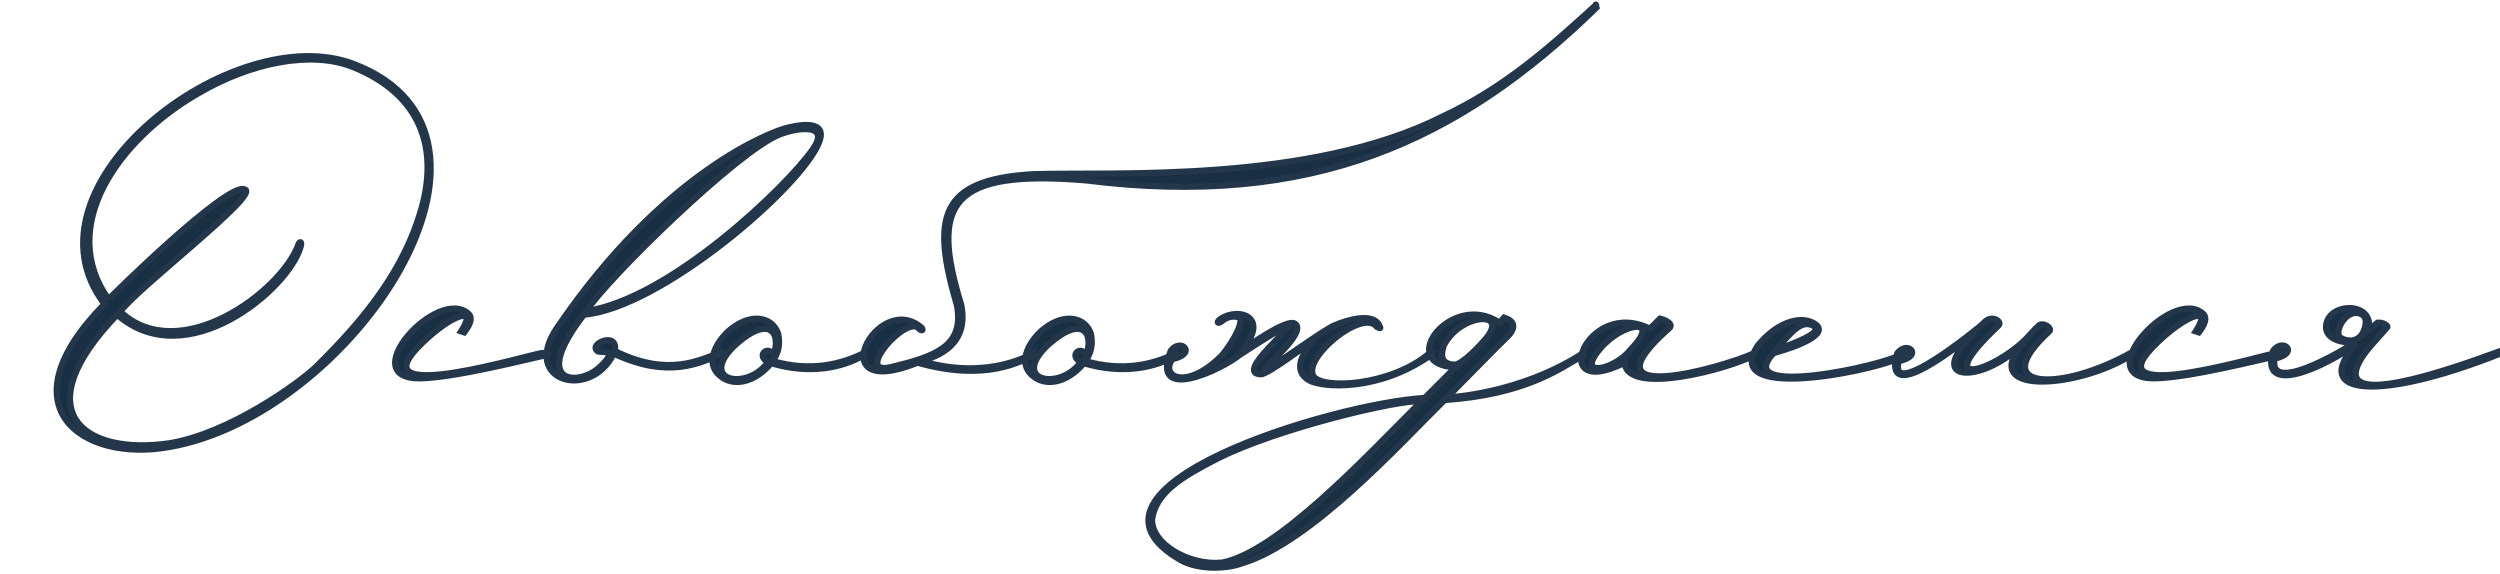
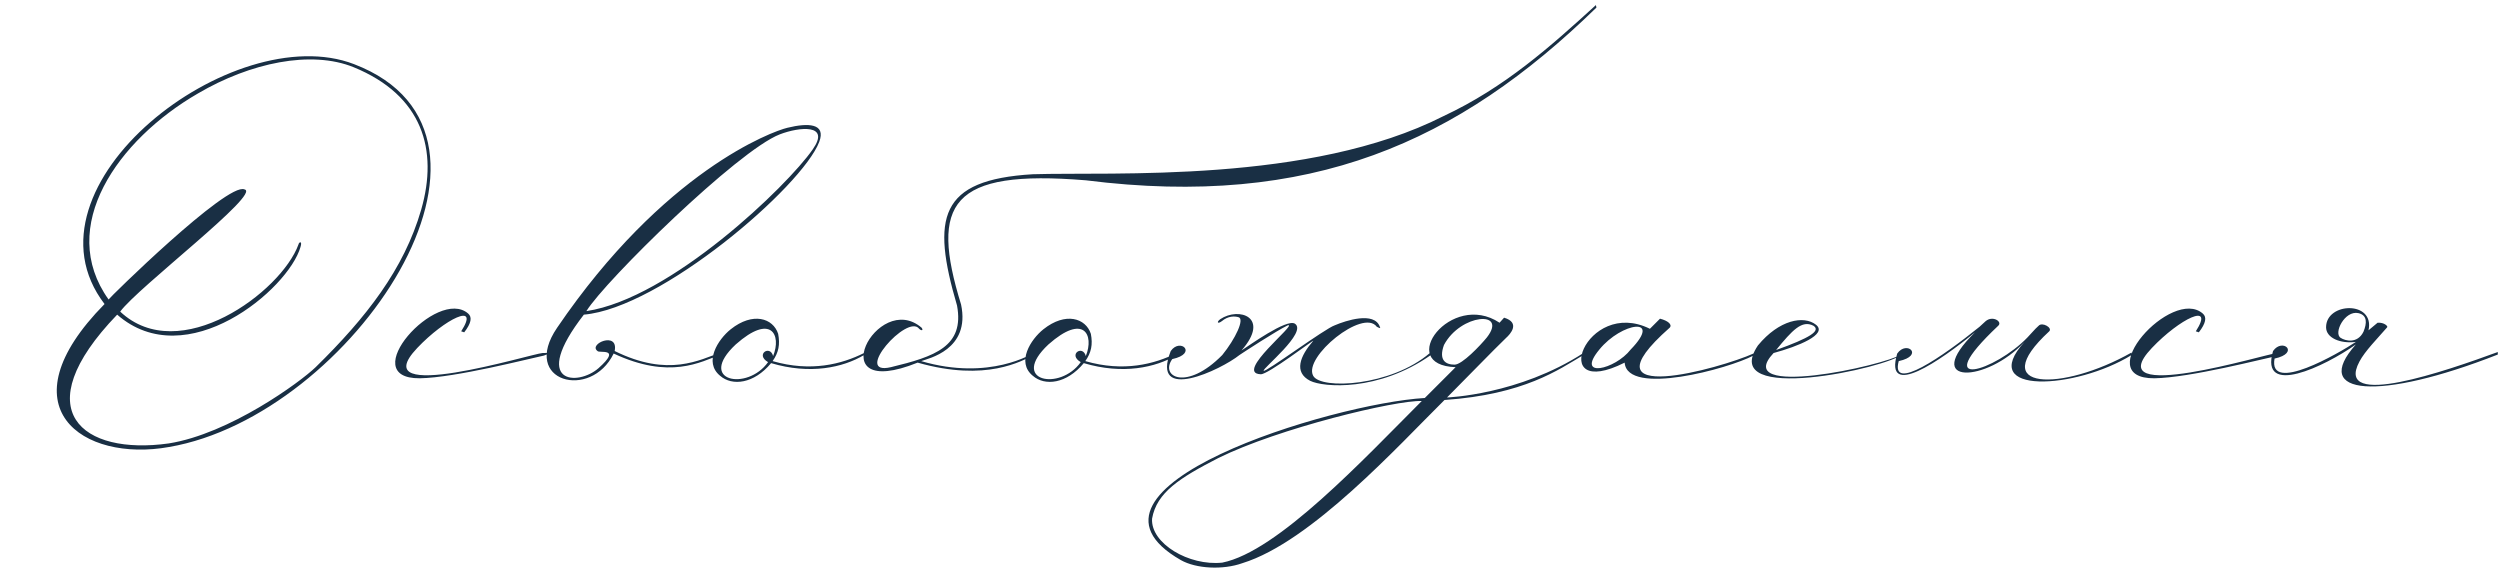
<svg xmlns="http://www.w3.org/2000/svg" width="396" height="91" viewBox="0 0 396 91" fill="none">
-   <path d="M47.28 38.72C47.36 38.32 47.92 38.08 47.6 39.12C45.68 45.84 29.52 59.44 18.56 49.84C3.84 65.12 13.12 72.16 26.72 70.24C36.32 68.72 47.52 60.56 50 58.16C58 50.32 64 42.64 66.72 33.2C69.44 23.76 66.96 15.12 56 10.64C49.28 7.92 39.68 9.92 31.36 14.8C18.64 22.16 8.96 35.92 17.2 47.44C17.12 47.36 36 28.8 38.72 30C41.52 30.56 21.84 45.52 19.04 49.36C28.4 58.16 44.56 46.24 47.28 38.72ZM56.08 10.16C85.52 21.44 55.68 65.84 26.8 70.8C13.12 73.28 0.4 64.56 16.56 48.16C2.24 29.44 36.96 2.8 56.08 10.16ZM73.531 52.64L73.051 52.48C76.091 47.76 70.491 50.48 66.091 55.12C57.371 64.32 84.331 56 85.931 55.92C87.211 55.84 87.051 56 86.171 56.32C83.851 56.8 72.091 59.84 66.491 59.92C56.091 60 69.291 45.36 74.171 49.68C74.811 50.24 74.651 51.2 73.531 52.64ZM88.244 51.92C105.124 27.12 122.324 20.8 124.724 20.24C128.004 19.44 130.884 19.52 129.764 22.48C127.044 29.6 104.644 48.8 92.484 49.84C83.924 60.88 91.524 61.2 94.804 58.32C98.564 54.96 94.884 56 94.644 55.6C93.124 54.48 98.004 52.4 97.364 55.6C105.924 59.84 110.884 56.96 114.164 55.84V56.16C110.964 57.36 106.084 60.16 97.204 56C93.604 63.44 82.404 60.48 88.244 51.92ZM92.884 49.28C106.244 47.28 124.724 29.44 128.724 23.68C131.604 19.6 126.644 20.08 123.524 21.28C116.884 23.84 95.844 44.48 92.884 49.28ZM123.261 52.88C123.581 54.56 123.341 55.84 122.381 57.2C128.461 58.96 133.341 57.68 136.861 55.92V56.24C133.501 58.24 128.301 59.36 122.141 57.52C119.421 60.8 115.981 61.2 114.061 59.52C111.421 57.36 113.741 53.76 115.741 52.16C119.261 49.36 122.461 50.4 123.261 52.88ZM122.461 56.4C123.821 53.04 122.141 49.6 116.541 54.56C110.301 60.4 118.381 62 121.661 57.36C119.581 56.16 121.981 54.56 122.461 56.4ZM145.355 57.44C129.675 63.76 138.955 45.84 145.995 51.92C146.315 52.4 145.915 52.4 145.595 52.08C143.755 49.6 134.955 59.6 141.115 58.16C148.075 56.48 152.795 54.88 151.595 48.4C147.515 34.48 148.715 28.48 163.595 27.6C176.235 27.2 207.515 29.12 228.635 18.4C238.395 13.84 245.595 7.36 252.795 0.8C252.795 0.8 252.715 0.48 252.875 1.2C230.955 22.56 207.595 33.04 171.995 28.56C150.555 26.8 147.275 32.16 152.235 48.24C153.755 55.44 146.955 56.8 145.915 57.2C156.795 60.4 163.675 55.92 163.675 55.92V56.32C161.835 57.12 156.315 60.56 145.355 57.44ZM172.792 52.88C173.112 54.56 172.872 55.84 171.912 57.2C177.992 58.96 182.872 57.68 186.392 55.92V56.24C183.032 58.24 177.832 59.36 171.672 57.52C168.952 60.8 165.512 61.2 163.592 59.52C160.952 57.36 163.272 53.76 165.272 52.16C168.792 49.36 171.992 50.4 172.792 52.88ZM171.992 56.4C173.352 53.04 171.672 49.6 166.072 54.56C159.832 60.4 167.912 62 171.192 57.36C169.112 56.16 171.512 54.56 171.992 56.4ZM193.606 56.24C195.686 53.68 197.206 50.48 196.166 50.24C195.606 50.08 194.566 50 193.526 50.88C192.886 51.36 192.646 51.04 193.286 50.56C196.246 48.56 201.286 50.24 196.646 55.52C197.766 54.8 203.846 50.4 205.126 51.28C207.126 52.64 199.926 58.4 200.166 58.72C200.326 59.12 209.926 52 211.446 51.52C213.126 50.8 217.686 49.28 218.566 51.76C218.726 52.08 218.566 52 218.086 51.76C215.926 48.8 206.406 56.56 208.006 59.52C209.206 61.76 220.326 61.2 226.486 55.92C226.726 55.76 226.886 55.92 226.646 56.24C218.326 62.08 209.606 61.36 207.526 60.32C204.886 58.96 205.926 56.4 208.006 54C208.326 53.6 200.726 59.44 199.686 59.28C195.446 59.12 205.606 51.2 204.006 51.52C202.166 52.4 196.806 55.92 196.326 56.24C193.446 58.56 182.166 63.92 185.446 55.6C186.966 53.44 189.766 56 185.686 56.88C183.686 59.68 187.926 62 193.606 56.24ZM235.528 53.44C238.888 49.12 231.368 49.68 228.728 54.64C227.848 57.04 228.968 57.76 230.408 57.76C231.608 57.76 234.488 54.72 235.528 53.44ZM225.208 63.52C221.128 63.36 202.488 67.84 192.968 72.56C186.888 75.68 183.208 78 182.488 82.16C182.248 86.08 188.328 89.68 193.608 89.12C202.408 87.36 216.088 72.64 225.208 63.52ZM250.808 55.92V56.24C246.888 58.56 241.448 62.48 228.808 63.36C221.528 70.56 207.688 85.84 196.808 89.2C193.688 90.32 189.448 90.08 187.048 88.72C167.048 77.28 210.968 63.92 225.688 63.04L230.568 58.16C220.968 57.84 229.848 46 237.528 51.12L238.248 50.32C240.888 51.12 239.208 52.96 238.568 53.52C236.728 55.28 231.848 60.32 229.208 62.96C229.208 62.96 240.568 62.56 250.808 55.92ZM257.345 57.44C244.945 63.68 251.185 47.04 261.345 52.08L262.945 50.48C264.225 50.8 264.945 51.44 264.465 51.92C250.065 64.64 272.625 58.32 277.745 56V56.32C273.825 58.4 257.745 62.8 257.345 57.44ZM258.305 55.36C263.425 50.08 256.865 51.04 253.345 55.36C249.505 60 255.825 58.56 258.305 55.36ZM281.334 55.44C286.694 53.52 288.454 52.4 287.254 51.6C285.414 50.64 283.894 52.32 281.334 55.44ZM278.454 54.72C281.814 50.64 285.734 49.92 287.654 51.44C289.574 52.96 284.774 54.88 280.934 55.92C274.134 63.2 298.294 58 301.334 56.08C302.214 55.76 301.734 56.16 301.574 56.32C299.254 58.24 272.054 64.24 278.454 54.72ZM320.679 54.16C314.679 60.64 304.199 61.12 312.839 52.64C307.399 57.12 298.359 63.36 300.519 56C302.039 53.84 304.839 56.32 300.759 57.2C299.399 62.24 307.719 56.48 313.559 51.76L314.519 50.88C315.639 49.92 317.239 50.96 316.519 51.6C305.239 62.24 316.119 58.72 321.159 53.44C321.719 52.88 322.279 52.16 322.919 51.6C323.479 50.96 325.159 51.92 324.599 52.48C314.359 61.92 326.599 62.08 337.639 55.84V56.24C328.839 61.68 312.999 62.64 320.679 54.16ZM348.296 52.64L347.816 52.48C350.856 47.76 345.256 50.48 340.856 55.12C332.136 64.32 359.096 56 360.696 55.92C361.976 55.84 361.816 56 360.936 56.32C358.616 56.8 346.856 59.84 341.256 59.92C330.856 60 344.056 45.36 348.936 49.68C349.576 50.24 349.416 51.2 348.296 52.64ZM373.57 49.6C371.41 49.12 369.57 52.8 370.77 53.52C371.49 54 373.41 54.48 374.37 52.56C374.93 51.2 375.01 49.92 373.57 49.6ZM373.17 54.16C370.69 54.48 368.45 53.52 368.45 51.84C368.45 47.84 376.21 47.6 375.17 52.32L376.61 51.12C377.65 51.04 378.29 51.68 378.13 51.84C376.61 53.6 374.61 55.6 373.73 57.28C369.65 64.96 387.57 58.72 395.65 55.76V56.16C376.93 63.52 365.89 62.72 373.17 54.56C368.21 58.08 357.89 62.96 360.05 55.6C361.57 53.44 364.37 55.92 360.29 56.8C359.25 62.48 370.53 55.92 373.17 54.16Z" fill="#192F44" />
-   <path d="M47.28 38.72L47.75 38.89L47.763 38.855L47.77 38.818L47.28 38.72ZM47.6 39.12L47.122 38.973L47.119 38.983L47.6 39.12ZM18.56 49.84L18.889 49.464L18.531 49.15L18.2 49.493L18.56 49.84ZM26.72 70.24L26.79 70.735L26.798 70.734L26.72 70.24ZM50 58.16L50.348 58.519L50.35 58.517L50 58.16ZM66.72 33.2L67.201 33.338L67.201 33.338L66.72 33.2ZM56 10.64L56.189 10.177L56.188 10.177L56 10.64ZM31.36 14.8L31.61 15.233L31.613 15.231L31.36 14.8ZM17.2 47.44L16.846 47.794L17.607 47.149L17.2 47.44ZM38.72 30L38.518 30.457L38.568 30.48L38.622 30.49L38.72 30ZM19.04 49.36L18.636 49.065L18.376 49.422L18.698 49.724L19.04 49.36ZM56.08 10.16L55.9 10.627L55.901 10.627L56.08 10.16ZM26.8 70.8L26.715 70.307L26.711 70.308L26.8 70.8ZM16.56 48.16L16.916 48.511L17.221 48.201L16.957 47.856L16.56 48.16ZM47.77 38.818C47.77 38.818 47.77 38.817 47.771 38.816C47.772 38.814 47.772 38.813 47.773 38.811C47.775 38.807 47.776 38.806 47.773 38.81C47.771 38.812 47.756 38.828 47.722 38.845C47.69 38.861 47.61 38.892 47.501 38.872C47.375 38.849 47.285 38.773 47.237 38.696C47.197 38.633 47.197 38.588 47.198 38.6C47.2 38.625 47.195 38.735 47.122 38.973L48.078 39.267C48.165 38.985 48.211 38.735 48.195 38.525C48.181 38.342 48.085 37.962 47.679 37.888C47.367 37.831 47.138 38.026 47.044 38.125C46.924 38.253 46.829 38.427 46.79 38.622L47.77 38.818ZM47.119 38.983C46.671 40.552 45.362 42.592 43.43 44.637C41.508 46.671 39.008 48.667 36.233 50.16C30.672 53.152 24.145 54.067 18.889 49.464L18.231 50.216C23.936 55.213 30.968 54.128 36.707 51.04C39.582 49.493 42.167 47.429 44.157 45.323C46.138 43.228 47.569 41.048 48.081 39.257L47.119 38.983ZM18.2 49.493C14.494 53.34 12.262 56.704 11.241 59.576C10.217 62.459 10.405 64.881 11.598 66.758C12.781 68.62 14.893 69.85 17.518 70.497C20.148 71.145 23.345 71.221 26.79 70.735L26.65 69.745C23.295 70.219 20.232 70.135 17.757 69.526C15.277 68.915 13.439 67.79 12.442 66.222C11.455 64.669 11.233 62.586 12.184 59.911C13.138 57.226 15.266 53.98 18.92 50.187L18.2 49.493ZM26.798 70.734C31.689 69.959 36.953 67.503 41.283 64.961C45.614 62.419 49.07 59.756 50.348 58.519L49.652 57.801C48.45 58.964 45.066 61.581 40.777 64.099C36.487 66.617 31.351 69.001 26.642 69.746L26.798 70.734ZM50.35 58.517C58.373 50.655 64.445 42.902 67.201 33.338L66.24 33.062C63.555 42.378 57.627 49.985 49.65 57.803L50.35 58.517ZM67.201 33.338C68.582 28.545 68.658 23.901 66.951 19.865C65.239 15.82 61.766 12.457 56.189 10.177L55.811 11.103C61.194 13.303 64.441 16.5 66.029 20.255C67.622 24.019 67.578 28.415 66.24 33.062L67.201 33.338ZM56.188 10.177C49.259 7.372 39.486 9.454 31.107 14.369L31.613 15.231C39.873 10.386 49.301 8.468 55.812 11.104L56.188 10.177ZM31.11 14.367C24.69 18.081 19.01 23.425 15.975 29.331C12.931 35.258 12.54 41.785 16.793 47.731L17.607 47.149C13.62 41.575 13.95 35.462 16.865 29.788C19.79 24.095 25.31 18.878 31.61 15.233L31.11 14.367ZM17.554 47.086C17.621 47.17 17.69 47.342 17.699 47.419C17.699 47.47 17.687 47.552 17.679 47.583C17.662 47.638 17.639 47.677 17.633 47.687C17.624 47.703 17.616 47.714 17.613 47.718C17.609 47.724 17.606 47.728 17.605 47.73C17.602 47.734 17.605 47.729 17.62 47.713C17.647 47.682 17.693 47.633 17.759 47.564C17.89 47.428 18.087 47.228 18.343 46.972C18.855 46.462 19.594 45.737 20.493 44.873C22.291 43.144 24.724 40.858 27.243 38.613C29.764 36.367 32.362 34.169 34.494 32.611C35.562 31.831 36.496 31.222 37.237 30.848C37.608 30.66 37.912 30.54 38.148 30.483C38.396 30.423 38.498 30.448 38.518 30.457L38.922 29.543C38.602 29.401 38.238 29.432 37.911 29.511C37.571 29.594 37.191 29.75 36.785 29.955C35.973 30.366 34.987 31.012 33.904 31.804C31.733 33.391 29.106 35.614 26.577 37.867C24.046 40.122 21.604 42.416 19.8 44.152C18.897 45.02 18.154 45.749 17.637 46.264C17.379 46.522 17.176 46.728 17.038 46.871C16.97 46.943 16.914 47.002 16.874 47.046C16.856 47.067 16.834 47.092 16.815 47.116C16.808 47.125 16.789 47.15 16.77 47.182C16.763 47.195 16.739 47.236 16.721 47.294C16.713 47.326 16.701 47.408 16.7 47.459C16.709 47.538 16.779 47.71 16.846 47.794L17.554 47.086ZM38.622 30.49C38.647 30.495 38.611 30.494 38.564 30.447C38.51 30.393 38.494 30.331 38.492 30.299C38.491 30.28 38.493 30.359 38.362 30.582C38.119 30.996 37.607 31.604 36.861 32.373C35.383 33.897 33.113 35.927 30.651 38.073C28.198 40.212 25.555 42.467 23.358 44.42C21.177 46.359 19.375 48.053 18.636 49.065L19.444 49.655C20.105 48.748 21.813 47.131 24.022 45.167C26.215 43.218 28.842 40.978 31.309 38.827C33.767 36.683 36.067 34.628 37.579 33.069C38.328 32.297 38.916 31.615 39.224 31.088C39.369 30.841 39.509 30.537 39.49 30.236C39.479 30.063 39.415 29.884 39.272 29.741C39.136 29.604 38.968 29.54 38.818 29.51L38.622 30.49ZM18.698 49.724C23.606 54.339 30.251 53.464 35.877 50.606C38.701 49.17 41.311 47.219 43.389 45.147C45.462 43.081 47.036 40.865 47.75 38.89L46.81 38.55C46.164 40.335 44.698 42.429 42.683 44.438C40.674 46.441 38.149 48.33 35.423 49.714C29.949 52.496 23.834 53.181 19.383 48.996L18.698 49.724ZM55.901 10.627C63.11 13.389 66.63 18.14 67.492 23.772C68.36 29.445 66.54 36.092 62.874 42.605C55.538 55.639 40.971 67.859 26.715 70.307L26.885 71.293C41.509 68.781 56.302 56.321 63.746 43.095C67.47 36.478 69.395 29.6 68.481 23.621C67.559 17.6 63.77 12.571 56.259 9.693L55.901 10.627ZM26.711 70.308C23.352 70.917 20.064 70.835 17.279 70.13C14.489 69.424 12.239 68.103 10.893 66.265C9.56 64.443 9.07 62.056 9.9 59.1C10.735 56.127 12.909 52.578 16.916 48.511L16.204 47.809C12.131 51.942 9.835 55.633 8.937 58.83C8.035 62.044 8.55 64.757 10.087 66.855C11.611 68.937 14.096 70.356 17.034 71.1C19.976 71.844 23.409 71.923 26.889 71.292L26.711 70.308ZM16.957 47.856C13.487 43.319 12.985 38.316 14.483 33.437C15.988 28.537 19.515 23.757 24.108 19.757C28.699 15.76 34.322 12.571 39.972 10.838C45.626 9.103 51.259 8.84 55.9 10.627L56.26 9.693C51.341 7.8 45.464 8.107 39.678 9.882C33.888 11.659 28.141 14.92 23.452 19.003C18.765 23.083 15.102 28.013 13.527 33.143C11.945 38.294 12.473 43.641 16.163 48.464L16.957 47.856ZM73.531 52.64L73.373 53.114L73.708 53.226L73.925 52.947L73.531 52.64ZM73.051 52.48L72.63 52.209L72.282 52.751L72.892 52.954L73.051 52.48ZM66.091 55.12L65.728 54.776L65.728 54.776L66.091 55.12ZM85.931 55.92L85.956 56.419L85.962 56.419L85.931 55.92ZM86.171 56.32L86.272 56.81L86.307 56.802L86.341 56.79L86.171 56.32ZM66.491 59.92L66.495 60.42L66.498 60.42L66.491 59.92ZM74.171 49.68L73.839 50.054L73.841 50.056L74.171 49.68ZM73.689 52.166L73.209 52.006L72.892 52.954L73.373 53.114L73.689 52.166ZM73.471 52.751C73.861 52.145 74.129 51.634 74.277 51.214C74.415 50.82 74.49 50.387 74.313 50.027C74.102 49.602 73.67 49.504 73.324 49.518C72.978 49.532 72.578 49.654 72.164 49.83C70.508 50.537 67.953 52.43 65.728 54.776L66.453 55.464C68.628 53.17 71.074 51.383 72.557 50.75C72.928 50.591 73.197 50.524 73.365 50.517C73.533 50.51 73.46 50.559 73.416 50.47C73.405 50.447 73.453 50.539 73.333 50.882C73.222 51.198 73.001 51.635 72.63 52.209L73.471 52.751ZM65.728 54.776C64.631 55.934 63.997 56.908 63.879 57.728C63.816 58.163 63.897 58.567 64.139 58.907C64.372 59.234 64.72 59.455 65.107 59.604C65.868 59.898 66.935 59.977 68.131 59.937C69.342 59.896 70.747 59.73 72.22 59.494C75.167 59.02 78.431 58.256 81.049 57.608C82.35 57.286 83.521 56.985 84.382 56.771C84.818 56.663 85.18 56.575 85.457 56.513C85.751 56.448 85.906 56.422 85.956 56.419L85.906 55.421C85.755 55.428 85.512 55.477 85.24 55.537C84.95 55.602 84.578 55.692 84.14 55.801C83.254 56.021 82.125 56.312 80.809 56.637C78.195 57.284 74.965 58.04 72.061 58.506C70.609 58.74 69.25 58.899 68.097 58.938C66.929 58.977 66.032 58.889 65.467 58.671C65.19 58.564 65.035 58.441 64.954 58.327C64.881 58.225 64.837 58.088 64.869 57.87C64.939 57.384 65.371 56.606 66.454 55.464L65.728 54.776ZM85.962 56.419C86.278 56.399 86.483 56.396 86.603 56.403C86.668 56.407 86.678 56.412 86.66 56.407C86.652 56.404 86.605 56.391 86.55 56.351C86.49 56.307 86.389 56.208 86.366 56.041C86.343 55.881 86.406 55.765 86.439 55.717C86.472 55.669 86.504 55.644 86.509 55.639C86.52 55.63 86.512 55.639 86.463 55.663C86.37 55.709 86.217 55.771 86 55.85L86.341 56.79C86.564 56.709 86.761 56.631 86.906 56.559C86.975 56.525 87.058 56.48 87.129 56.424C87.164 56.396 87.218 56.349 87.265 56.28C87.312 56.212 87.381 56.077 87.356 55.899C87.329 55.715 87.217 55.599 87.138 55.542C87.063 55.487 86.988 55.461 86.942 55.447C86.849 55.42 86.748 55.41 86.661 55.405C86.478 55.394 86.223 55.401 85.899 55.421L85.962 56.419ZM86.069 55.83C85.481 55.952 84.299 56.235 82.791 56.587C81.276 56.94 79.417 57.367 77.457 57.781C73.522 58.612 69.228 59.381 66.484 59.42L66.498 60.42C69.353 60.379 73.739 59.588 77.664 58.759C79.634 58.343 81.501 57.915 83.018 57.561C84.542 57.205 85.7 56.928 86.272 56.81L86.069 55.83ZM66.487 59.42C65.235 59.43 64.41 59.215 63.896 58.9C63.406 58.599 63.171 58.188 63.114 57.689C63.053 57.165 63.188 56.514 63.519 55.782C63.848 55.055 64.353 54.283 64.984 53.531C66.248 52.025 67.971 50.655 69.648 49.928C71.345 49.192 72.839 49.169 73.839 50.054L74.502 49.306C73.063 48.031 71.076 48.218 69.251 49.01C67.406 49.81 65.563 51.285 64.218 52.889C63.543 53.692 62.982 54.541 62.608 55.37C62.236 56.194 62.032 57.034 62.12 57.803C62.212 58.598 62.613 59.285 63.373 59.752C64.109 60.205 65.147 60.43 66.495 60.42L66.487 59.42ZM73.841 50.056C74.007 50.202 74.09 50.39 74.021 50.73C73.944 51.108 73.679 51.635 73.136 52.333L73.925 52.947C74.502 52.205 74.878 51.532 75.001 50.93C75.131 50.29 74.974 49.718 74.5 49.304L73.841 50.056ZM88.244 51.92L88.657 52.202L88.658 52.201L88.244 51.92ZM124.724 20.24L124.838 20.727L124.843 20.726L124.724 20.24ZM129.764 22.48L130.231 22.658L130.232 22.657L129.764 22.48ZM92.484 49.84L92.442 49.342L92.224 49.361L92.089 49.534L92.484 49.84ZM94.804 58.32L95.134 58.696L95.138 58.693L94.804 58.32ZM94.644 55.6L95.073 55.343L95.022 55.257L94.941 55.197L94.644 55.6ZM97.364 55.6L96.874 55.502L96.799 55.878L97.142 56.048L97.364 55.6ZM114.164 55.84H114.664V55.141L114.003 55.367L114.164 55.84ZM114.164 56.16L114.34 56.628L114.664 56.507V56.16H114.164ZM97.204 56L97.416 55.547L96.969 55.338L96.754 55.782L97.204 56ZM92.884 49.28L92.459 49.018L91.894 49.934L92.958 49.775L92.884 49.28ZM128.724 23.68L128.316 23.392L128.314 23.395L128.724 23.68ZM123.524 21.28L123.345 20.813L123.345 20.814L123.524 21.28ZM88.658 52.201C105.473 27.496 122.57 21.256 124.838 20.727L124.611 19.753C122.078 20.344 104.776 26.744 87.831 51.639L88.658 52.201ZM124.843 20.726C125.647 20.53 126.415 20.39 127.094 20.335C127.78 20.278 128.343 20.309 128.754 20.43C129.156 20.548 129.357 20.731 129.446 20.954C129.543 21.198 129.557 21.616 129.297 22.303L130.232 22.657C130.532 21.864 130.605 21.162 130.375 20.584C130.136 19.984 129.623 19.642 129.035 19.47C128.456 19.3 127.753 19.277 127.012 19.338C126.264 19.399 125.442 19.55 124.606 19.754L124.843 20.726ZM129.297 22.302C128.656 23.981 126.809 26.454 124.139 29.268C121.486 32.066 118.07 35.149 114.357 38.046C110.643 40.943 106.643 43.646 102.821 45.687C98.99 47.733 95.381 49.09 92.442 49.342L92.527 50.338C95.667 50.07 99.418 48.638 103.292 46.569C107.176 44.494 111.225 41.757 114.972 38.834C118.719 35.911 122.173 32.794 124.865 29.957C127.54 27.136 129.513 24.539 130.231 22.658L129.297 22.302ZM92.089 49.534C89.933 52.314 88.759 54.463 88.294 56.09C87.828 57.716 88.046 58.941 88.873 59.674C89.663 60.375 90.846 60.468 91.95 60.253C93.074 60.034 94.246 59.476 95.134 58.696L94.475 57.944C93.723 58.604 92.715 59.086 91.759 59.272C90.783 59.462 89.986 59.325 89.536 58.926C89.123 58.559 88.84 57.814 89.255 56.365C89.669 54.917 90.755 52.886 92.879 50.146L92.089 49.534ZM95.138 58.693C96.079 57.852 96.624 57.229 96.852 56.747C96.968 56.501 97.037 56.215 96.944 55.932C96.847 55.638 96.618 55.477 96.425 55.392C96.235 55.309 96.025 55.273 95.846 55.253C95.663 55.233 95.473 55.227 95.317 55.222C95.148 55.216 95.029 55.211 94.944 55.199C94.902 55.193 94.895 55.188 94.907 55.193C94.912 55.195 95.005 55.229 95.073 55.343L94.216 55.857C94.314 56.021 94.464 56.094 94.547 56.126C94.637 56.161 94.73 56.178 94.805 56.189C94.953 56.21 95.131 56.216 95.282 56.221C95.446 56.227 95.598 56.232 95.737 56.248C95.882 56.263 95.973 56.286 96.024 56.308C96.07 56.328 96.019 56.319 95.994 56.245C95.974 56.182 96.011 56.186 95.947 56.32C95.815 56.601 95.41 57.108 94.471 57.947L95.138 58.693ZM94.941 55.197C94.834 55.119 94.847 55.083 94.849 55.105C94.85 55.114 94.843 55.074 94.914 54.983C95.061 54.792 95.4 54.574 95.806 54.462C96.221 54.349 96.545 54.389 96.711 54.504C96.824 54.582 97.014 54.803 96.874 55.502L97.855 55.698C98.035 54.797 97.855 54.078 97.28 53.681C96.759 53.321 96.078 53.351 95.542 53.498C94.999 53.647 94.442 53.958 94.123 54.372C93.959 54.583 93.826 54.865 93.853 55.189C93.881 55.527 94.075 55.801 94.348 56.002L94.941 55.197ZM97.142 56.048C101.505 58.209 104.982 58.569 107.805 58.226C110.594 57.888 112.751 56.851 114.326 56.313L114.003 55.367C112.298 55.949 110.335 56.912 107.684 57.234C105.066 57.551 101.784 57.231 97.586 55.152L97.142 56.048ZM113.664 55.84V56.16H114.664V55.84H113.664ZM113.989 55.692C112.34 56.31 110.406 57.273 107.754 57.594C105.126 57.911 101.78 57.591 97.416 55.547L96.992 56.453C101.509 58.569 105.043 58.929 107.874 58.586C110.682 58.247 112.788 57.21 114.34 56.628L113.989 55.692ZM96.754 55.782C95.058 59.287 91.615 60.279 89.349 59.488C88.228 59.096 87.408 58.28 87.164 57.113C86.917 55.929 87.241 54.278 88.657 52.202L87.831 51.638C86.328 53.842 85.862 55.771 86.185 57.317C86.511 58.88 87.621 59.944 89.019 60.432C91.793 61.401 95.751 60.153 97.654 56.218L96.754 55.782ZM92.958 49.775C99.779 48.753 107.829 43.717 114.627 38.281C121.436 32.835 127.097 26.901 129.135 23.965L128.314 23.395C126.352 26.22 120.773 32.085 114.002 37.499C107.22 42.923 99.349 47.807 92.81 48.785L92.958 49.775ZM129.133 23.968C129.865 22.931 130.21 22.041 130.055 21.311C129.883 20.505 129.177 20.143 128.467 20.009C127.747 19.873 126.856 19.928 125.972 20.082C125.08 20.238 124.153 20.502 123.345 20.813L123.704 21.747C124.455 21.458 125.319 21.212 126.144 21.067C126.978 20.922 127.732 20.887 128.282 20.991C128.842 21.097 129.031 21.305 129.077 21.519C129.138 21.809 129.024 22.389 128.316 23.392L129.133 23.968ZM123.345 20.814C121.602 21.485 118.986 23.304 116.039 25.67C113.073 28.051 109.718 31.03 106.482 34.076C103.245 37.122 100.123 40.239 97.623 42.897C95.135 45.542 93.23 47.768 92.459 49.018L93.31 49.542C94.019 48.392 95.854 46.238 98.351 43.583C100.836 40.941 103.943 37.838 107.167 34.804C110.391 31.77 113.726 28.809 116.665 26.45C119.622 24.076 122.126 22.355 123.704 21.747L123.345 20.814ZM123.261 52.88L123.752 52.786L123.746 52.756L123.736 52.727L123.261 52.88ZM122.381 57.2L121.972 56.912L121.567 57.485L122.242 57.68L122.381 57.2ZM136.861 55.92H137.361V55.111L136.637 55.473L136.861 55.92ZM136.861 56.24L137.116 56.67L137.361 56.524V56.24H136.861ZM122.141 57.52L122.284 57.041L121.967 56.946L121.756 57.201L122.141 57.52ZM114.061 59.52L114.39 59.144L114.384 59.138L114.377 59.133L114.061 59.52ZM115.741 52.16L115.429 51.769L115.428 51.77L115.741 52.16ZM122.461 56.4L121.977 56.526L122.358 57.987L122.924 56.588L122.461 56.4ZM116.541 54.56L116.209 54.186L116.199 54.195L116.541 54.56ZM121.661 57.36L122.069 57.649L122.385 57.201L121.91 56.927L121.661 57.36ZM122.769 52.974C122.921 53.768 122.935 54.44 122.81 55.062C122.686 55.682 122.419 56.278 121.972 56.912L122.789 57.488C123.302 56.762 123.635 56.038 123.791 55.258C123.947 54.48 123.921 53.672 123.752 52.786L122.769 52.974ZM122.242 57.68C128.469 59.483 133.479 58.17 137.084 56.367L136.637 55.473C133.202 57.19 128.452 58.437 122.52 56.72L122.242 57.68ZM136.361 55.92V56.24H137.361V55.92H136.361ZM136.605 55.81C133.367 57.737 128.312 58.842 122.284 57.041L121.998 57.999C128.289 59.878 133.634 58.742 137.116 56.67L136.605 55.81ZM121.756 57.201C119.134 60.362 116.014 60.565 114.39 59.144L113.731 59.896C115.948 61.836 119.707 61.238 122.526 57.839L121.756 57.201ZM114.377 59.133C113.805 58.664 113.52 58.138 113.42 57.593C113.318 57.039 113.401 56.429 113.63 55.801C114.092 54.537 115.107 53.308 116.053 52.55L115.428 51.77C114.375 52.612 113.229 53.983 112.691 55.459C112.42 56.201 112.293 56.996 112.436 57.774C112.581 58.562 112.997 59.295 113.744 59.907L114.377 59.133ZM116.052 52.551C117.734 51.213 119.275 50.842 120.44 51.033C121.595 51.223 122.442 51.972 122.785 53.033L123.736 52.727C123.279 51.308 122.127 50.297 120.602 50.047C119.086 49.798 117.267 50.307 115.429 51.769L116.052 52.551ZM122.924 56.588C123.287 55.692 123.456 54.77 123.395 53.96C123.335 53.157 123.039 52.397 122.396 51.949C121.743 51.496 120.866 51.457 119.855 51.81C118.845 52.163 117.634 52.924 116.209 54.186L116.872 54.934C118.248 53.716 119.346 53.047 120.184 52.755C121.02 52.463 121.529 52.564 121.825 52.771C122.132 52.983 122.351 53.403 122.398 54.035C122.445 54.66 122.315 55.428 121.997 56.212L122.924 56.588ZM116.199 54.195C114.613 55.679 113.832 56.985 113.748 58.076C113.705 58.638 113.85 59.137 114.156 59.539C114.457 59.934 114.889 60.203 115.373 60.364C116.332 60.684 117.574 60.61 118.772 60.171C119.979 59.728 121.185 58.899 122.069 57.649L121.252 57.071C120.496 58.141 119.462 58.852 118.427 59.232C117.382 59.615 116.379 59.646 115.689 59.416C115.347 59.302 115.103 59.132 114.951 58.933C114.805 58.74 114.72 58.488 114.745 58.152C114.799 57.445 115.348 56.361 116.882 54.925L116.199 54.195ZM121.91 56.927C121.458 56.666 121.35 56.441 121.33 56.344C121.313 56.261 121.341 56.188 121.413 56.13C121.493 56.067 121.595 56.049 121.677 56.078C121.742 56.1 121.888 56.185 121.977 56.526L122.944 56.274C122.793 55.695 122.46 55.29 122.004 55.133C121.566 54.981 121.108 55.093 120.788 55.35C120.461 55.612 120.248 56.049 120.351 56.546C120.451 57.029 120.823 57.454 121.411 57.793L121.91 56.927ZM145.355 57.44L145.492 56.959L145.327 56.912L145.168 56.976L145.355 57.44ZM145.995 51.92L146.411 51.643L146.373 51.586L146.322 51.542L145.995 51.92ZM145.595 52.08L145.193 52.378L145.215 52.407L145.241 52.434L145.595 52.08ZM141.115 58.16L141.229 58.647L141.232 58.646L141.115 58.16ZM151.595 48.4L152.087 48.309L152.082 48.284L152.075 48.259L151.595 48.4ZM163.595 27.6L163.579 27.1L163.565 27.101L163.595 27.6ZM228.635 18.4L228.423 17.947L228.416 17.951L228.409 17.954L228.635 18.4ZM252.795 0.8L253.132 1.17L253.353 0.968L253.28 0.679L252.795 0.8ZM252.875 1.2L253.224 1.558L253.424 1.364L253.363 1.092L252.875 1.2ZM171.995 28.56L172.057 28.064L172.047 28.063L172.036 28.062L171.995 28.56ZM152.235 48.24L152.724 48.137L152.72 48.114L152.713 48.093L152.235 48.24ZM145.915 57.2L145.736 56.733L144.358 57.263L145.774 57.68L145.915 57.2ZM163.675 55.92H164.175V54.998L163.402 55.501L163.675 55.92ZM163.675 56.32L163.874 56.779L164.175 56.648V56.32H163.675ZM145.168 56.976C143.234 57.756 141.712 58.15 140.541 58.271C139.365 58.391 138.586 58.232 138.097 57.954C137.628 57.688 137.382 57.288 137.305 56.791C137.225 56.276 137.329 55.642 137.615 54.965C138.19 53.607 139.433 52.233 140.925 51.562C142.384 50.906 144.072 50.92 145.668 52.298L146.322 51.542C144.398 49.88 142.286 49.854 140.515 50.65C138.777 51.432 137.36 53.003 136.695 54.575C136.361 55.363 136.2 56.19 136.316 56.944C136.436 57.717 136.847 58.394 137.603 58.823C138.339 59.242 139.353 59.398 140.643 59.265C141.938 59.132 143.556 58.704 145.542 57.904L145.168 56.976ZM145.579 52.197C145.607 52.239 145.618 52.263 145.622 52.272C145.627 52.283 145.615 52.26 145.613 52.212C145.611 52.161 145.621 52.062 145.694 51.965C145.77 51.865 145.869 51.823 145.937 51.81C145.999 51.797 146.041 51.806 146.052 51.808C146.065 51.811 146.066 51.813 146.055 51.807C146.034 51.797 145.994 51.772 145.949 51.726L145.241 52.434C145.356 52.548 145.486 52.643 145.62 52.708C145.735 52.763 145.925 52.832 146.133 52.79C146.251 52.767 146.39 52.703 146.493 52.567C146.593 52.434 146.617 52.286 146.612 52.172C146.604 51.969 146.505 51.783 146.411 51.643L145.579 52.197ZM145.997 51.782C145.639 51.3 145.112 51.146 144.581 51.19C144.071 51.232 143.526 51.453 143.004 51.752C141.951 52.356 140.827 53.373 139.969 54.412C139.539 54.933 139.165 55.473 138.897 55.983C138.636 56.482 138.449 57.005 138.458 57.478C138.462 57.723 138.519 57.974 138.666 58.196C138.814 58.421 139.029 58.581 139.286 58.678C139.774 58.863 140.432 58.833 141.229 58.647L141.001 57.673C140.258 57.847 139.843 57.82 139.641 57.743C139.552 57.709 139.518 57.672 139.501 57.647C139.482 57.617 139.459 57.563 139.457 57.46C139.453 57.237 139.55 56.893 139.783 56.447C140.01 56.014 140.341 55.532 140.741 55.048C141.543 54.077 142.579 53.149 143.501 52.62C143.966 52.353 144.363 52.211 144.663 52.187C144.94 52.164 145.091 52.24 145.193 52.378L145.997 51.782ZM141.232 58.646C144.691 57.811 147.718 56.973 149.714 55.48C150.729 54.722 151.493 53.785 151.914 52.588C152.333 51.397 152.398 49.989 152.087 48.309L151.103 48.491C151.392 50.051 151.317 51.273 150.971 52.257C150.627 53.235 150.001 54.018 149.116 54.679C147.312 56.027 144.499 56.829 140.998 57.674L141.232 58.646ZM152.075 48.259C151.058 44.79 150.379 41.842 150.154 39.356C149.93 36.87 150.165 34.891 150.934 33.331C152.451 30.25 156.198 28.538 163.625 28.099L163.565 27.101C156.112 27.542 151.819 29.27 150.036 32.889C149.155 34.679 148.925 36.865 149.158 39.446C149.391 42.029 150.092 45.05 151.115 48.541L152.075 48.259ZM163.611 28.1C169.878 27.901 180.926 28.279 192.973 27.369C205.034 26.457 218.213 24.251 228.861 18.846L228.409 17.954C217.937 23.269 204.916 25.463 192.897 26.371C180.864 27.281 169.952 26.899 163.579 27.1L163.611 28.1ZM228.847 18.853C238.684 14.257 245.935 7.727 253.132 1.17L252.458 0.43C245.255 6.993 238.106 13.423 228.423 17.947L228.847 18.853ZM252.795 0.8C253.28 0.679 253.28 0.679 253.28 0.679C253.28 0.679 253.28 0.679 253.28 0.679C253.28 0.679 253.28 0.679 253.28 0.679C253.28 0.678 253.28 0.678 253.28 0.678C253.28 0.678 253.28 0.678 253.28 0.677C253.28 0.677 253.279 0.676 253.279 0.674C253.278 0.672 253.277 0.668 253.276 0.664C253.274 0.656 253.271 0.644 253.268 0.632C253.266 0.623 253.261 0.606 253.256 0.59C253.256 0.59 253.247 0.56 253.233 0.527C253.229 0.518 253.217 0.493 253.198 0.462C253.189 0.448 253.169 0.418 253.137 0.384C253.115 0.361 253.035 0.279 252.896 0.244C252.817 0.224 252.722 0.221 252.622 0.253C252.525 0.284 252.455 0.339 252.408 0.39C252.326 0.479 252.299 0.573 252.292 0.6C252.274 0.667 252.275 0.722 252.275 0.73C252.275 0.762 252.278 0.788 252.279 0.793C252.28 0.803 252.281 0.812 252.282 0.817C252.284 0.829 252.286 0.84 252.288 0.851C252.292 0.872 252.298 0.9 252.306 0.937C252.321 1.011 252.347 1.128 252.387 1.308L253.363 1.092C253.323 0.912 253.299 0.799 253.284 0.731C253.277 0.696 253.273 0.675 253.271 0.663C253.269 0.657 253.269 0.657 253.27 0.659C253.27 0.661 253.271 0.666 253.272 0.673C253.272 0.675 253.275 0.699 253.275 0.73C253.275 0.737 253.276 0.792 253.258 0.858C253.251 0.886 253.225 0.979 253.142 1.068C253.096 1.119 253.025 1.174 252.928 1.205C252.829 1.237 252.733 1.234 252.654 1.214C252.516 1.18 252.435 1.097 252.413 1.074C252.382 1.041 252.362 1.011 252.353 0.996C252.334 0.966 252.323 0.941 252.319 0.933C252.31 0.914 252.305 0.898 252.304 0.895C252.302 0.889 252.301 0.885 252.3 0.884C252.299 0.88 252.3 0.881 252.302 0.89C252.304 0.897 252.306 0.905 252.307 0.911C252.308 0.914 252.309 0.917 252.309 0.919C252.31 0.92 252.31 0.92 252.31 0.921C252.31 0.921 252.31 0.921 252.31 0.921C252.31 0.921 252.31 0.921 252.31 0.921C252.31 0.921 252.31 0.921 252.31 0.921C252.31 0.921 252.31 0.921 252.31 0.921C252.31 0.921 252.31 0.921 252.795 0.8ZM252.526 0.842C241.601 11.488 230.339 19.401 217.394 24.1C204.452 28.798 189.793 30.296 172.057 28.064L171.933 29.056C189.797 31.304 204.618 29.802 217.736 25.04C230.851 20.279 242.229 12.272 253.224 1.558L252.526 0.842ZM172.036 28.062C166.661 27.62 162.39 27.622 159.088 28.137C155.788 28.652 153.395 29.689 151.847 31.371C150.291 33.063 149.659 35.329 149.715 38.144C149.772 40.95 150.513 44.354 151.757 48.387L152.713 48.093C151.477 44.086 150.768 40.789 150.715 38.124C150.661 35.466 151.259 33.487 152.583 32.049C153.915 30.601 156.052 29.623 159.242 29.125C162.43 28.628 166.609 28.62 171.954 29.058L172.036 28.062ZM151.746 48.343C152.109 50.064 151.969 51.399 151.568 52.442C151.167 53.487 150.491 54.275 149.726 54.877C148.165 56.105 146.344 56.499 145.736 56.733L146.094 57.667C146.526 57.501 148.625 57.015 150.344 55.663C151.219 54.975 152.023 54.048 152.502 52.8C152.981 51.551 153.121 50.016 152.724 48.137L151.746 48.343ZM145.774 57.68C151.306 59.307 155.835 58.984 158.989 58.247C160.565 57.879 161.796 57.407 162.637 57.025C163.057 56.834 163.381 56.666 163.601 56.543C163.711 56.482 163.795 56.433 163.854 56.398C163.883 56.38 163.905 56.366 163.921 56.356C163.929 56.351 163.935 56.347 163.939 56.344C163.942 56.343 163.943 56.342 163.945 56.341C163.946 56.34 163.946 56.34 163.947 56.34C163.947 56.34 163.947 56.339 163.947 56.339C163.948 56.339 163.948 56.339 163.675 55.92C163.402 55.501 163.402 55.501 163.403 55.501C163.403 55.501 163.403 55.501 163.403 55.501C163.403 55.501 163.403 55.501 163.403 55.501C163.402 55.501 163.402 55.501 163.401 55.502C163.398 55.503 163.395 55.506 163.389 55.509C163.378 55.516 163.361 55.527 163.337 55.541C163.289 55.571 163.215 55.614 163.115 55.669C162.917 55.779 162.618 55.936 162.223 56.115C161.434 56.473 160.265 56.922 158.761 57.273C155.755 57.976 151.404 58.293 146.056 56.72L145.774 57.68ZM163.175 55.92V56.32H164.175V55.92H163.175ZM163.476 55.861C162.514 56.279 160.75 57.303 157.841 57.859C154.941 58.413 150.9 58.499 145.492 56.959L145.218 57.921C150.77 59.501 154.969 59.426 158.029 58.841C161.08 58.258 162.996 57.161 163.874 56.779L163.476 55.861ZM172.792 52.88L173.283 52.786L173.277 52.756L173.268 52.727L172.792 52.88ZM171.912 57.2L171.503 56.912L171.099 57.485L171.773 57.68L171.912 57.2ZM186.392 55.92H186.892V55.111L186.168 55.473L186.392 55.92ZM186.392 56.24L186.648 56.67L186.892 56.524V56.24H186.392ZM171.672 57.52L171.815 57.041L171.498 56.946L171.287 57.201L171.672 57.52ZM163.592 59.52L163.921 59.144L163.915 59.138L163.908 59.133L163.592 59.52ZM165.272 52.16L164.961 51.769L164.96 51.77L165.272 52.16ZM171.992 56.4L171.508 56.526L171.889 57.987L172.455 56.588L171.992 56.4ZM166.072 54.56L165.74 54.186L165.73 54.195L166.072 54.56ZM171.192 57.36L171.6 57.649L171.917 57.201L171.442 56.927L171.192 57.36ZM172.301 52.974C172.452 53.768 172.466 54.44 172.342 55.062C172.218 55.682 171.951 56.278 171.503 56.912L172.32 57.488C172.833 56.762 173.166 56.038 173.322 55.258C173.478 54.48 173.452 53.672 173.283 52.786L172.301 52.974ZM171.773 57.68C178 59.483 183.01 58.17 186.615 56.367L186.168 55.473C182.733 57.19 177.984 58.437 172.051 56.72L171.773 57.68ZM185.892 55.92V56.24H186.892V55.92H185.892ZM186.136 55.81C182.898 57.737 177.843 58.842 171.815 57.041L171.529 57.999C177.82 59.878 183.165 58.742 186.648 56.67L186.136 55.81ZM171.287 57.201C168.666 60.362 165.545 60.565 163.921 59.144L163.263 59.896C165.479 61.836 169.238 61.238 172.057 57.839L171.287 57.201ZM163.908 59.133C163.336 58.664 163.051 58.138 162.951 57.593C162.849 57.039 162.933 56.429 163.162 55.801C163.623 54.537 164.638 53.308 165.584 52.55L164.96 51.77C163.906 52.612 162.761 53.983 162.222 55.459C161.951 56.201 161.825 56.996 161.968 57.774C162.113 58.562 162.528 59.295 163.275 59.907L163.908 59.133ZM165.583 52.551C167.265 51.213 168.807 50.842 169.971 51.033C171.126 51.223 171.974 51.972 172.316 53.033L173.268 52.727C172.81 51.308 171.658 50.297 170.133 50.047C168.617 49.798 166.798 50.307 164.961 51.769L165.583 52.551ZM172.455 56.588C172.818 55.692 172.987 54.77 172.927 53.96C172.867 53.157 172.571 52.397 171.927 51.949C171.274 51.496 170.398 51.457 169.386 51.81C168.376 52.163 167.165 52.924 165.74 54.186L166.403 54.934C167.779 53.716 168.878 53.047 169.715 52.755C170.551 52.463 171.06 52.564 171.357 52.771C171.663 52.983 171.882 53.403 171.93 54.035C171.976 54.66 171.846 55.428 171.528 56.212L172.455 56.588ZM165.73 54.195C164.144 55.679 163.363 56.985 163.28 58.076C163.237 58.638 163.381 59.137 163.687 59.539C163.988 59.934 164.42 60.203 164.904 60.364C165.863 60.684 167.105 60.61 168.303 60.171C169.51 59.728 170.716 58.899 171.6 57.649L170.784 57.071C170.028 58.141 168.994 58.852 167.958 59.232C166.914 59.615 165.911 59.646 165.22 59.416C164.879 59.302 164.634 59.132 164.483 58.933C164.336 58.74 164.251 58.488 164.277 58.152C164.331 57.445 164.88 56.361 166.414 54.925L165.73 54.195ZM171.442 56.927C170.989 56.666 170.882 56.441 170.862 56.344C170.844 56.261 170.872 56.188 170.944 56.13C171.024 56.067 171.127 56.049 171.208 56.078C171.273 56.1 171.419 56.185 171.508 56.526L172.476 56.274C172.325 55.695 171.991 55.29 171.535 55.133C171.097 54.981 170.64 55.093 170.32 55.35C169.992 55.612 169.779 56.049 169.882 56.546C169.982 57.029 170.355 57.454 170.942 57.793L171.442 56.927ZM193.606 56.24L193.962 56.591L193.979 56.574L193.994 56.555L193.606 56.24ZM196.166 50.24L196.029 50.721L196.041 50.724L196.054 50.727L196.166 50.24ZM193.526 50.88L193.826 51.28L193.838 51.271L193.849 51.262L193.526 50.88ZM193.286 50.56L193.006 50.146L192.996 50.153L192.986 50.16L193.286 50.56ZM196.646 55.52L196.271 55.19L196.917 55.941L196.646 55.52ZM205.126 51.28L204.843 51.692L204.845 51.694L205.126 51.28ZM200.166 58.72L200.63 58.534L200.606 58.473L200.566 58.42L200.166 58.72ZM211.446 51.52L211.597 51.997L211.62 51.989L211.643 51.98L211.446 51.52ZM218.566 51.76L218.095 51.927L218.105 51.956L218.119 51.984L218.566 51.76ZM218.086 51.76L217.682 52.055L217.754 52.153L217.863 52.207L218.086 51.76ZM208.006 59.52L208.447 59.284L208.446 59.282L208.006 59.52ZM226.486 55.92L226.209 55.504L226.184 55.521L226.161 55.54L226.486 55.92ZM226.646 56.24L226.934 56.649L226.999 56.604L227.046 56.54L226.646 56.24ZM207.526 60.32L207.297 60.764L207.303 60.767L207.526 60.32ZM208.006 54L208.384 54.328L208.391 54.32L208.397 54.312L208.006 54ZM199.686 59.28L199.762 58.786L199.734 58.781L199.705 58.78L199.686 59.28ZM204.006 51.52L203.908 51.03L203.847 51.042L203.791 51.069L204.006 51.52ZM196.326 56.24L196.049 55.824L196.03 55.837L196.013 55.851L196.326 56.24ZM185.446 55.6L185.037 55.312L185.003 55.361L184.981 55.417L185.446 55.6ZM185.686 56.88L185.581 56.391L185.392 56.432L185.279 56.589L185.686 56.88ZM193.994 56.555C195.056 55.248 195.982 53.771 196.513 52.573C196.776 51.981 196.961 51.416 196.996 50.957C197.014 50.728 196.999 50.476 196.893 50.25C196.776 49.999 196.563 49.818 196.279 49.753L196.054 50.727C196.03 50.722 195.996 50.693 195.987 50.673C195.987 50.673 195.989 50.676 195.991 50.685C195.993 50.694 195.996 50.707 195.998 50.724C196.003 50.761 196.004 50.812 195.999 50.88C195.977 51.169 195.847 51.609 195.599 52.167C195.11 53.269 194.236 54.672 193.218 55.925L193.994 56.555ZM196.304 49.759C195.63 49.567 194.404 49.483 193.203 50.498L193.849 51.262C194.729 50.517 195.582 50.593 196.029 50.721L196.304 49.759ZM193.226 50.48C193.094 50.579 193.013 50.613 192.988 50.62C192.975 50.624 193.002 50.613 193.055 50.619C193.111 50.625 193.234 50.656 193.326 50.78C193.419 50.904 193.414 51.03 193.405 51.085C193.395 51.138 193.378 51.161 193.385 51.149C193.399 51.128 193.454 51.059 193.586 50.96L192.986 50.16C192.799 50.301 192.644 50.452 192.542 50.611C192.492 50.689 192.441 50.792 192.42 50.912C192.398 51.035 192.404 51.216 192.526 51.38C192.649 51.544 192.821 51.6 192.946 51.613C193.067 51.627 193.18 51.606 193.269 51.58C193.45 51.527 193.639 51.421 193.826 51.28L193.226 50.48ZM193.566 50.974C194.228 50.527 195.009 50.285 195.738 50.248C196.474 50.211 197.104 50.384 197.506 50.702C197.881 50.999 198.109 51.458 198.001 52.16C197.888 52.895 197.401 53.904 196.271 55.19L197.022 55.85C198.212 54.496 198.835 53.315 198.989 52.312C199.149 51.277 198.801 50.451 198.126 49.918C197.478 49.406 196.584 49.204 195.687 49.249C194.784 49.295 193.825 49.593 193.006 50.146L193.566 50.974ZM196.917 55.941C197.512 55.558 199.266 54.307 201.081 53.23C201.984 52.694 202.872 52.221 203.601 51.936C203.967 51.793 204.271 51.706 204.504 51.676C204.753 51.644 204.835 51.687 204.843 51.692L205.41 50.868C205.097 50.653 204.71 50.641 204.376 50.684C204.028 50.729 203.638 50.847 203.237 51.004C202.431 51.319 201.488 51.826 200.571 52.37C198.746 53.453 196.9 54.762 196.376 55.099L196.917 55.941ZM204.845 51.694C204.941 51.759 204.98 51.831 204.978 51.968C204.975 52.141 204.9 52.396 204.719 52.737C204.362 53.413 203.695 54.23 202.939 55.051C202.188 55.866 201.384 56.648 200.769 57.259C200.465 57.561 200.201 57.828 200.019 58.032C199.931 58.131 199.846 58.233 199.785 58.326C199.757 58.37 199.716 58.439 199.689 58.522C199.67 58.581 199.606 58.807 199.766 59.02L200.566 58.42C200.711 58.613 200.647 58.809 200.641 58.827C200.628 58.869 200.613 58.888 200.624 58.871C200.641 58.844 200.684 58.788 200.766 58.697C200.924 58.519 201.167 58.273 201.474 57.968C202.078 57.367 202.904 56.564 203.674 55.729C204.437 54.9 205.181 54.002 205.603 53.205C205.813 52.81 205.97 52.389 205.977 51.986C205.985 51.547 205.811 51.141 205.407 50.867L204.845 51.694ZM199.702 58.906C199.841 59.252 200.191 59.239 200.247 59.234C200.343 59.227 200.429 59.197 200.481 59.178C200.596 59.134 200.734 59.062 200.879 58.981C201.176 58.815 201.582 58.56 202.056 58.25C203.008 57.627 204.276 56.756 205.579 55.862C206.885 54.967 208.228 54.047 209.338 53.322C209.894 52.96 210.387 52.649 210.785 52.415C211.199 52.172 211.469 52.037 211.597 51.997L211.296 51.043C211.044 51.123 210.681 51.316 210.278 51.553C209.86 51.798 209.352 52.119 208.792 52.485C207.67 53.218 206.317 54.143 205.013 55.038C203.706 55.934 202.449 56.798 201.509 57.413C201.037 57.721 200.655 57.961 200.39 58.109C200.254 58.185 200.168 58.227 200.125 58.243C200.097 58.254 200.119 58.241 200.17 58.237C200.18 58.237 200.502 58.213 200.63 58.534L199.702 58.906ZM211.643 51.98C212.463 51.628 213.971 51.089 215.361 50.937C216.057 50.861 216.68 50.887 217.159 51.049C217.617 51.204 217.935 51.476 218.095 51.927L219.037 51.593C218.758 50.804 218.175 50.336 217.479 50.101C216.803 49.873 216.015 49.859 215.252 49.943C213.721 50.111 212.109 50.692 211.249 51.06L211.643 51.98ZM218.119 51.984C218.126 51.998 218.132 52.01 218.135 52.018C218.139 52.026 218.14 52.03 218.14 52.03C218.14 52.03 218.14 52.028 218.139 52.025C218.138 52.022 218.136 52.016 218.135 52.009C218.132 51.996 218.126 51.968 218.126 51.929C218.126 51.848 218.155 51.668 218.332 51.549C218.474 51.453 218.61 51.472 218.628 51.474C218.662 51.478 218.677 51.485 218.66 51.479C218.648 51.475 218.627 51.466 218.593 51.451C218.523 51.419 218.433 51.374 218.31 51.313L217.863 52.207C217.979 52.266 218.089 52.321 218.18 52.362C218.253 52.395 218.378 52.45 218.504 52.466C218.563 52.473 218.728 52.488 218.89 52.379C219.087 52.246 219.126 52.043 219.126 51.929C219.126 51.826 219.099 51.74 219.082 51.693C219.063 51.639 219.038 51.585 219.013 51.536L218.119 51.984ZM218.49 51.465C217.748 50.449 216.444 50.459 215.229 50.829C213.977 51.211 212.579 52.035 211.326 53.028C210.07 54.022 208.92 55.217 208.181 56.373C207.812 56.951 207.532 57.54 207.404 58.104C207.275 58.671 207.291 59.249 207.566 59.758L208.446 59.282C208.321 59.051 208.285 58.739 208.379 58.326C208.473 57.912 208.692 57.431 209.024 56.912C209.687 55.873 210.752 54.758 211.947 53.812C213.143 52.864 214.43 52.119 215.521 51.786C216.649 51.441 217.344 51.591 217.682 52.055L218.49 51.465ZM207.566 59.756C207.791 60.177 208.213 60.474 208.692 60.683C209.179 60.896 209.784 61.047 210.466 61.14C211.83 61.328 213.573 61.3 215.456 61.035C219.214 60.507 223.636 59.022 226.812 56.3L226.161 55.54C223.177 58.098 218.958 59.533 215.317 60.045C213.499 60.3 211.852 60.322 210.602 60.15C209.976 60.063 209.468 59.931 209.093 59.767C208.709 59.599 208.521 59.423 208.447 59.284L207.566 59.756ZM226.764 56.336C226.777 56.327 226.746 56.353 226.674 56.357C226.591 56.361 226.433 56.331 226.33 56.177C226.241 56.043 226.268 55.923 226.272 55.906C226.279 55.882 226.281 55.893 226.246 55.94L227.046 56.54C227.131 56.427 227.204 56.298 227.24 56.159C227.275 56.026 227.292 55.817 227.162 55.623C227.019 55.408 226.791 55.349 226.619 55.358C226.456 55.367 226.315 55.433 226.209 55.504L226.764 56.336ZM226.359 55.831C222.275 58.697 218.096 59.952 214.686 60.364C212.981 60.569 211.473 60.564 210.27 60.445C209.055 60.325 208.19 60.093 207.75 59.873L207.303 60.767C207.902 61.067 208.908 61.315 210.172 61.44C211.45 61.566 213.031 61.571 214.806 61.356C218.357 60.928 222.697 59.623 226.934 56.649L226.359 55.831ZM207.755 59.876C207.164 59.571 206.822 59.222 206.64 58.867C206.458 58.514 206.408 58.106 206.489 57.634C206.655 56.664 207.359 55.51 208.384 54.328L207.628 53.672C206.573 54.89 205.717 56.216 205.503 57.466C205.394 58.104 205.45 58.741 205.75 59.325C206.05 59.908 206.568 60.389 207.297 60.764L207.755 59.876ZM208.397 54.312C208.403 54.304 208.453 54.244 208.485 54.157C208.497 54.124 208.549 53.978 208.483 53.805C208.396 53.575 208.193 53.5 208.081 53.485C207.986 53.472 207.911 53.49 207.888 53.496C207.855 53.504 207.828 53.514 207.813 53.52C207.782 53.533 207.755 53.547 207.739 53.556C207.676 53.59 207.591 53.645 207.503 53.704C207.318 53.83 207.038 54.028 206.697 54.272C206.011 54.762 205.062 55.447 204.07 56.14C203.077 56.834 202.05 57.529 201.21 58.039C200.789 58.295 200.426 58.498 200.143 58.63C200.002 58.696 199.891 58.74 199.811 58.764C199.716 58.792 199.713 58.778 199.762 58.786L199.61 59.774C199.789 59.802 199.968 59.761 200.099 59.721C200.244 59.678 200.403 59.613 200.567 59.535C200.898 59.381 201.297 59.157 201.73 58.894C202.598 58.366 203.646 57.656 204.643 56.96C205.641 56.263 206.597 55.573 207.278 55.086C207.621 54.84 207.89 54.65 208.063 54.533C208.106 54.504 208.141 54.481 208.168 54.463C208.182 54.455 208.193 54.448 208.201 54.443C208.206 54.44 208.209 54.438 208.211 54.437C208.213 54.436 208.213 54.436 208.214 54.435C208.215 54.435 208.215 54.435 208.215 54.435C208.215 54.435 208.215 54.435 208.214 54.435C208.213 54.436 208.212 54.437 208.21 54.438C208.206 54.439 208.199 54.443 208.188 54.447C208.179 54.451 208.158 54.459 208.129 54.466C208.11 54.471 208.038 54.488 207.946 54.476C207.836 54.461 207.635 54.388 207.548 54.159C207.483 53.987 207.535 53.844 207.546 53.814C207.564 53.765 207.585 53.732 207.593 53.719C207.603 53.704 207.612 53.693 207.616 53.688L208.397 54.312ZM199.705 58.78C199.476 58.772 199.332 58.738 199.247 58.702C199.169 58.669 199.156 58.642 199.155 58.641C199.148 58.628 199.103 58.506 199.256 58.155C199.548 57.484 200.312 56.547 201.224 55.559C202.14 54.567 203.078 53.655 203.773 52.918C204.098 52.575 204.383 52.256 204.53 52.02C204.569 51.958 204.611 51.882 204.64 51.797C204.664 51.728 204.711 51.566 204.645 51.384C204.563 51.153 204.367 51.053 204.221 51.023C204.097 50.998 203.982 51.015 203.908 51.03L204.104 52.01C204.13 52.005 204.092 52.018 204.024 52.004C203.934 51.986 203.773 51.912 203.704 51.721C203.653 51.58 203.695 51.473 203.695 51.471C203.701 51.454 203.702 51.459 203.682 51.49C203.597 51.627 203.383 51.875 203.047 52.232C202.419 52.895 201.382 53.913 200.489 54.881C199.591 55.853 198.709 56.906 198.339 57.755C198.161 58.164 198.03 58.685 198.285 59.134C198.55 59.601 199.092 59.758 199.667 59.78L199.705 58.78ZM203.791 51.069C202.839 51.524 201.012 52.642 199.389 53.667C197.756 54.7 196.292 55.662 196.049 55.824L196.604 56.656C196.84 56.498 198.297 55.541 199.923 54.513C201.561 53.478 203.334 52.396 204.222 51.971L203.791 51.069ZM196.013 55.851C195.331 56.4 194.121 57.151 192.728 57.841C191.337 58.53 189.801 59.138 188.472 59.421C187.807 59.563 187.217 59.618 186.734 59.573C186.251 59.528 185.918 59.387 185.708 59.18C185.506 58.981 185.354 58.659 185.354 58.111C185.354 57.553 185.513 56.793 185.911 55.783L184.981 55.417C184.559 56.487 184.354 57.379 184.354 58.111C184.354 58.854 184.567 59.46 185.007 59.893C185.438 60.317 186.023 60.511 186.642 60.568C187.262 60.626 187.96 60.552 188.68 60.399C190.122 60.092 191.741 59.445 193.172 58.737C194.602 58.029 195.882 57.24 196.64 56.629L196.013 55.851ZM185.855 55.888C186.484 54.994 187.163 55.27 187.274 55.41C187.301 55.444 187.306 55.47 187.305 55.492C187.304 55.515 187.292 55.578 187.207 55.677C187.024 55.886 186.56 56.18 185.581 56.391L185.792 57.369C186.852 57.14 187.569 56.783 187.961 56.333C188.163 56.102 188.288 55.833 188.303 55.546C188.319 55.258 188.221 54.996 188.058 54.79C187.409 53.97 185.928 54.046 185.037 55.312L185.855 55.888ZM185.279 56.589C184.717 57.377 184.529 58.226 184.816 58.954C185.105 59.689 185.813 60.143 186.698 60.265C188.448 60.507 191.077 59.517 193.962 56.591L193.25 55.889C190.456 58.723 188.125 59.453 186.835 59.275C186.2 59.187 185.868 58.896 185.747 58.588C185.623 58.274 185.656 57.783 186.093 57.171L185.279 56.589ZM235.528 53.44L235.916 53.755L235.923 53.747L235.528 53.44ZM228.728 54.64L228.287 54.405L228.271 54.435L228.259 54.468L228.728 54.64ZM225.208 63.52L225.562 63.874L226.37 63.065L225.228 63.02L225.208 63.52ZM192.968 72.56L192.746 72.112L192.74 72.115L192.968 72.56ZM182.488 82.16L181.995 82.075L181.991 82.102L181.989 82.129L182.488 82.16ZM193.608 89.12L193.661 89.617L193.684 89.615L193.706 89.61L193.608 89.12ZM250.808 55.92H251.308V55L250.536 55.501L250.808 55.92ZM250.808 56.24L251.063 56.67L251.308 56.525V56.24H250.808ZM228.808 63.36L228.773 62.861L228.588 62.874L228.457 63.005L228.808 63.36ZM196.808 89.2L196.661 88.722L196.65 88.726L196.639 88.729L196.808 89.2ZM187.048 88.72L186.8 89.154L186.802 89.155L187.048 88.72ZM225.688 63.04L225.718 63.539L225.907 63.528L226.042 63.394L225.688 63.04ZM230.568 58.16L230.922 58.514L231.737 57.699L230.585 57.66L230.568 58.16ZM237.528 51.12L237.251 51.536L237.611 51.776L237.9 51.455L237.528 51.12ZM238.248 50.32L238.393 49.842L238.089 49.749L237.876 49.986L238.248 50.32ZM238.568 53.52L238.239 53.144L238.231 53.151L238.223 53.159L238.568 53.52ZM229.208 62.96L228.855 62.606L227.957 63.504L229.226 63.46L229.208 62.96ZM235.923 53.747C236.365 53.178 236.655 52.657 236.79 52.185C236.926 51.708 236.911 51.247 236.688 50.859C236.467 50.474 236.092 50.247 235.685 50.132C235.279 50.018 234.808 50.003 234.317 50.064C232.376 50.302 229.688 51.772 228.287 54.405L229.169 54.875C230.408 52.548 232.8 51.258 234.439 51.056C234.843 51.007 235.173 51.027 235.414 51.095C235.652 51.162 235.768 51.264 235.821 51.356C235.872 51.446 235.914 51.611 235.828 51.911C235.741 52.215 235.531 52.621 235.133 53.133L235.923 53.747ZM228.259 54.468C227.799 55.721 227.795 56.71 228.294 57.395C228.787 58.071 229.635 58.26 230.408 58.26V57.26C229.741 57.26 229.309 57.089 229.102 56.805C228.901 56.53 228.777 55.959 229.198 54.812L228.259 54.468ZM230.408 58.26C230.655 58.26 230.904 58.184 231.13 58.085C231.362 57.983 231.604 57.843 231.847 57.68C232.331 57.355 232.858 56.916 233.367 56.448C234.386 55.511 235.382 54.413 235.916 53.755L235.14 53.125C234.634 53.747 233.671 54.809 232.69 55.712C232.199 56.164 231.715 56.565 231.29 56.85C231.077 56.992 230.889 57.099 230.73 57.169C230.565 57.241 230.461 57.26 230.408 57.26V58.26ZM225.228 63.02C224.143 62.978 222.16 63.24 219.694 63.71C217.211 64.184 214.189 64.879 211 65.727C204.629 67.42 197.551 69.73 192.746 72.112L193.19 73.008C197.905 70.67 204.907 68.38 211.257 66.693C214.427 65.851 217.426 65.161 219.882 64.692C222.356 64.22 224.233 63.982 225.189 64.02L225.228 63.02ZM192.74 72.115C189.703 73.674 187.215 75.056 185.396 76.588C183.562 78.132 182.381 79.849 181.995 82.075L182.981 82.245C183.316 80.311 184.334 78.788 186.04 77.353C187.761 75.903 190.154 74.566 193.196 73.005L192.74 72.115ZM181.989 82.129C181.852 84.365 183.507 86.389 185.717 87.746C187.95 89.117 190.899 89.91 193.661 89.617L193.555 88.623C191.037 88.89 188.306 88.163 186.24 86.894C184.149 85.611 182.884 83.874 182.987 82.191L181.989 82.129ZM193.706 89.61C196.001 89.151 198.57 87.86 201.252 86.076C203.942 84.288 206.782 81.981 209.621 79.453C215.295 74.401 221.013 68.422 225.562 63.874L224.855 63.166C220.283 67.738 214.601 73.679 208.956 78.707C206.134 81.219 203.334 83.492 200.699 85.244C198.056 87 195.616 88.209 193.51 88.63L193.706 89.61ZM250.308 55.92V56.24H251.308V55.92H250.308ZM250.553 55.81C248.574 56.981 246.276 58.514 242.891 59.876C239.513 61.235 235.045 62.425 228.773 62.861L228.843 63.859C235.212 63.415 239.783 62.205 243.265 60.804C246.74 59.406 249.123 57.819 251.063 56.67L250.553 55.81ZM228.457 63.005C224.798 66.623 219.543 72.218 213.824 77.348C208.096 82.486 201.987 87.078 196.661 88.722L196.956 89.678C202.51 87.963 208.76 83.234 214.492 78.092C220.234 72.942 225.538 67.297 229.16 63.715L228.457 63.005ZM196.639 88.729C195.152 89.263 193.38 89.478 191.684 89.391C189.983 89.303 188.406 88.915 187.295 88.285L186.802 89.155C188.09 89.885 189.833 90.297 191.632 90.389C193.436 90.482 195.344 90.257 196.977 89.671L196.639 88.729ZM187.296 88.286C184.837 86.879 183.437 85.484 182.815 84.156C182.208 82.859 182.314 81.562 183.019 80.24C183.736 78.898 185.071 77.54 186.899 76.203C188.721 74.871 190.999 73.584 193.562 72.372C203.829 67.517 218.427 63.975 225.718 63.539L225.658 62.541C218.229 62.985 203.507 66.563 193.134 71.468C190.537 72.696 188.198 74.014 186.309 75.396C184.425 76.773 182.955 78.237 182.137 79.769C181.307 81.323 181.148 82.954 181.91 84.58C182.657 86.176 184.259 87.701 186.8 89.154L187.296 88.286ZM226.042 63.394L230.922 58.514L230.215 57.806L225.335 62.686L226.042 63.394ZM230.585 57.66C228.26 57.583 227.286 56.819 226.995 56.032C226.688 55.203 227.011 54.042 227.951 52.921C229.814 50.701 233.678 49.154 237.251 51.536L237.805 50.704C233.698 47.965 229.282 49.779 227.185 52.279C226.146 53.518 225.568 55.057 226.057 56.378C226.56 57.741 228.077 58.577 230.551 58.66L230.585 57.66ZM237.9 51.455L238.62 50.654L237.876 49.986L237.156 50.785L237.9 51.455ZM238.103 50.798C238.709 50.982 238.978 51.2 239.091 51.364C239.191 51.508 239.212 51.67 239.155 51.88C239.095 52.104 238.952 52.35 238.766 52.588C238.583 52.822 238.381 53.019 238.239 53.144L238.897 53.896C239.075 53.741 239.323 53.498 239.553 53.204C239.78 52.915 240.011 52.546 240.121 52.14C240.234 51.72 240.22 51.237 239.913 50.794C239.619 50.37 239.107 50.058 238.393 49.842L238.103 50.798ZM238.223 53.159C236.379 54.922 231.48 59.981 228.855 62.606L229.562 63.314C232.216 60.659 237.078 55.638 238.914 53.881L238.223 53.159ZM229.208 62.96C229.226 63.46 229.226 63.46 229.226 63.46C229.226 63.46 229.227 63.46 229.227 63.46C229.227 63.46 229.228 63.46 229.229 63.46C229.231 63.459 229.233 63.459 229.236 63.459C229.242 63.459 229.251 63.459 229.263 63.458C229.286 63.457 229.32 63.456 229.365 63.453C229.453 63.449 229.584 63.441 229.752 63.428C230.089 63.404 230.58 63.362 231.2 63.291C232.44 63.148 234.198 62.887 236.278 62.418C240.435 61.479 245.896 59.701 251.08 56.34L250.536 55.501C245.481 58.779 240.141 60.521 236.058 61.442C234.018 61.903 232.296 62.157 231.086 62.297C230.481 62.367 230.004 62.408 229.68 62.431C229.518 62.443 229.394 62.45 229.312 62.455C229.27 62.457 229.239 62.458 229.219 62.459C229.209 62.46 229.201 62.46 229.197 62.46C229.194 62.46 229.193 62.46 229.192 62.46C229.191 62.46 229.191 62.46 229.191 62.46C229.19 62.46 229.19 62.46 229.19 62.46C229.19 62.46 229.191 62.46 229.208 62.96ZM257.345 57.44L257.844 57.403L257.788 56.657L257.12 56.993L257.345 57.44ZM261.345 52.08L261.123 52.528L261.445 52.688L261.699 52.434L261.345 52.08ZM262.945 50.48L263.066 49.995L262.792 49.926L262.591 50.126L262.945 50.48ZM264.465 51.92L264.796 52.295L264.808 52.285L264.819 52.274L264.465 51.92ZM277.745 56H278.245V55.224L277.539 55.545L277.745 56ZM277.745 56.32L277.979 56.762L278.245 56.621V56.32H277.745ZM258.305 55.36L257.946 55.012L257.927 55.032L257.91 55.054L258.305 55.36ZM253.345 55.36L253.73 55.679L253.733 55.676L253.345 55.36ZM257.12 56.993C255.598 57.759 254.391 58.159 253.465 58.3C252.533 58.442 251.932 58.318 251.568 58.098C251.223 57.89 251.027 57.556 250.98 57.105C250.931 56.639 251.044 56.053 251.338 55.421C252.523 52.877 256.341 50.156 261.123 52.528L261.567 51.632C256.189 48.964 251.807 52.043 250.432 54.999C250.086 55.742 249.912 56.512 249.985 57.21C250.06 57.922 250.397 58.559 251.052 58.954C251.688 59.339 252.554 59.451 253.615 59.289C254.681 59.126 255.992 58.681 257.57 57.887L257.12 56.993ZM261.699 52.434L263.299 50.834L262.591 50.126L260.991 51.726L261.699 52.434ZM262.824 50.965C263.425 51.115 263.833 51.328 264.025 51.506C264.121 51.596 264.119 51.635 264.116 51.612C264.108 51.561 264.14 51.538 264.111 51.566L264.819 52.274C265.03 52.062 265.152 51.779 265.104 51.463C265.061 51.175 264.889 50.944 264.705 50.774C264.337 50.432 263.745 50.164 263.066 49.995L262.824 50.965ZM264.134 51.545C262.322 53.146 261.068 54.467 260.286 55.55C259.52 56.61 259.135 57.538 259.25 58.322C259.376 59.18 260.051 59.656 260.847 59.892C261.64 60.127 262.677 60.17 263.816 60.099C266.107 59.956 268.996 59.335 271.618 58.612C274.241 57.888 276.638 57.05 277.951 56.455L277.539 55.545C276.292 56.11 273.949 56.932 271.352 57.648C268.754 58.365 265.943 58.964 263.754 59.101C262.653 59.17 261.755 59.118 261.131 58.933C260.509 58.749 260.284 58.48 260.24 58.178C260.185 57.802 260.36 57.155 261.097 56.135C261.817 55.138 263.008 53.874 264.796 52.295L264.134 51.545ZM277.245 56V56.32H278.245V56H277.245ZM277.511 55.878C275.615 56.884 270.674 58.491 266.15 59.176C263.887 59.518 261.784 59.62 260.243 59.328C259.474 59.181 258.886 58.944 258.488 58.626C258.106 58.32 257.883 57.928 257.844 57.403L256.846 57.477C256.907 58.291 257.274 58.935 257.863 59.407C258.437 59.865 259.201 60.147 260.057 60.31C261.766 60.635 264.003 60.512 266.3 60.164C270.896 59.469 275.955 57.836 277.979 56.762L277.511 55.878ZM258.664 55.708C259.318 55.034 259.799 54.445 260.126 53.938C260.448 53.44 260.648 52.979 260.683 52.568C260.721 52.12 260.56 51.721 260.183 51.48C259.852 51.267 259.429 51.228 259.023 51.262C258.199 51.331 257.134 51.73 256.069 52.366C254.994 53.007 253.878 53.914 252.957 55.044L253.733 55.676C254.572 54.646 255.596 53.813 256.581 53.224C257.576 52.63 258.491 52.309 259.107 52.258C259.421 52.232 259.583 52.283 259.644 52.322C259.66 52.332 259.699 52.345 259.687 52.482C259.672 52.656 259.572 52.953 259.286 53.396C259.006 53.83 258.572 54.366 257.946 55.012L258.664 55.708ZM252.96 55.041C252.465 55.639 252.117 56.159 251.903 56.608C251.693 57.047 251.585 57.477 251.661 57.863C251.744 58.292 252.034 58.573 252.396 58.71C252.731 58.837 253.127 58.846 253.518 58.796C254.31 58.695 255.276 58.329 256.195 57.795C257.118 57.258 258.032 56.529 258.7 55.666L257.91 55.054C257.338 55.791 256.532 56.442 255.692 56.93C254.849 57.421 254.01 57.725 253.392 57.804C253.078 57.844 252.868 57.82 252.75 57.775C252.66 57.741 252.649 57.71 252.642 57.672C252.626 57.591 252.635 57.396 252.805 57.038C252.971 56.691 253.265 56.241 253.73 55.679L252.96 55.041ZM281.334 55.44L280.948 55.123L279.801 56.52L281.503 55.911L281.334 55.44ZM287.254 51.6L287.532 51.184L287.509 51.169L287.486 51.157L287.254 51.6ZM278.454 54.72L278.068 54.402L278.053 54.421L278.039 54.441L278.454 54.72ZM287.654 51.44L287.344 51.832L287.344 51.832L287.654 51.44ZM280.934 55.92L280.804 55.437L280.666 55.475L280.569 55.579L280.934 55.92ZM301.334 56.08L301.164 55.61L301.113 55.629L301.067 55.657L301.334 56.08ZM301.574 56.32L301.893 56.705L301.911 56.69L301.928 56.674L301.574 56.32ZM281.503 55.911C284.179 54.952 286.011 54.175 287.026 53.52C287.283 53.354 287.503 53.186 287.675 53.014C287.844 52.845 287.992 52.649 288.065 52.421C288.144 52.176 288.128 51.923 288.01 51.69C287.901 51.474 287.721 51.31 287.532 51.184L286.977 52.016C287.087 52.09 287.115 52.136 287.118 52.142C287.119 52.142 287.115 52.135 287.114 52.123C287.113 52.111 287.116 52.107 287.114 52.114C287.107 52.134 287.077 52.198 286.969 52.306C286.863 52.411 286.706 52.536 286.483 52.68C285.578 53.264 283.85 54.008 281.166 54.969L281.503 55.911ZM287.486 51.157C286.941 50.872 286.392 50.772 285.833 50.863C285.286 50.951 284.769 51.215 284.266 51.588C283.277 52.323 282.216 53.577 280.948 55.123L281.721 55.757C283.013 54.183 283.992 53.037 284.862 52.392C285.29 52.075 285.658 51.904 285.993 51.85C286.316 51.798 286.648 51.848 287.023 52.043L287.486 51.157ZM278.84 55.038C280.471 53.058 282.212 51.924 283.74 51.458C285.275 50.99 286.55 51.203 287.344 51.832L287.965 51.048C286.839 50.157 285.194 49.97 283.449 50.502C281.696 51.036 279.798 52.302 278.068 54.402L278.84 55.038ZM287.344 51.832C287.528 51.977 287.575 52.083 287.587 52.136C287.597 52.182 287.597 52.257 287.523 52.382C287.356 52.668 286.922 53.028 286.212 53.423C284.825 54.193 282.712 54.921 280.804 55.437L281.065 56.403C282.997 55.879 285.204 55.127 286.697 54.297C287.427 53.892 288.073 53.422 288.386 52.888C288.552 52.603 288.642 52.27 288.562 51.916C288.484 51.569 288.261 51.283 287.965 51.048L287.344 51.832ZM280.569 55.579C279.706 56.502 279.212 57.346 279.234 58.11C279.259 58.962 279.894 59.472 280.651 59.755C281.41 60.038 282.437 60.159 283.592 60.176C284.757 60.194 286.095 60.106 287.501 59.947C290.312 59.629 293.426 59.022 296.029 58.374C297.331 58.05 298.51 57.714 299.464 57.398C300.403 57.086 301.165 56.779 301.601 56.503L301.067 55.657C300.744 55.861 300.086 56.137 299.148 56.449C298.225 56.755 297.072 57.084 295.787 57.404C293.218 58.043 290.147 58.641 287.388 58.953C286.008 59.109 284.715 59.193 283.607 59.176C282.488 59.159 281.598 59.041 281 58.818C280.401 58.594 280.241 58.331 280.234 58.081C280.224 57.743 280.462 57.158 281.3 56.261L280.569 55.579ZM301.505 56.55C301.607 56.513 301.683 56.489 301.736 56.474C301.794 56.458 301.809 56.458 301.798 56.459C301.793 56.459 301.763 56.461 301.72 56.453C301.68 56.446 301.593 56.423 301.508 56.348C301.412 56.263 301.361 56.148 301.351 56.039C301.343 55.944 301.365 55.874 301.376 55.844C301.397 55.788 301.422 55.762 301.41 55.777C301.405 55.784 301.392 55.798 301.371 55.821C301.35 55.842 301.326 55.865 301.3 55.89C301.277 55.912 301.246 55.942 301.221 55.966L301.928 56.674C301.943 56.658 301.962 56.64 301.992 56.611C302.019 56.585 302.053 56.553 302.086 56.52C302.118 56.487 302.156 56.446 302.191 56.401C302.22 56.365 302.277 56.291 302.313 56.196C302.345 56.11 302.42 55.819 302.17 55.598C302.073 55.513 301.969 55.482 301.904 55.47C301.837 55.458 301.777 55.458 301.733 55.461C301.578 55.471 301.382 55.531 301.164 55.61L301.505 56.55ZM301.256 55.935C301.164 56.011 300.972 56.124 300.656 56.267C300.35 56.406 299.957 56.559 299.489 56.72C298.554 57.043 297.342 57.394 295.964 57.733C293.207 58.412 289.815 59.04 286.701 59.312C285.144 59.448 283.665 59.495 282.375 59.417C281.078 59.339 280.007 59.137 279.243 58.799C278.485 58.463 278.102 58.031 278.007 57.511C277.906 56.959 278.096 56.149 278.869 54.999L278.039 54.441C277.212 55.671 276.853 56.756 277.023 57.691C277.2 58.657 277.91 59.303 278.838 59.714C279.761 60.122 280.969 60.334 282.315 60.415C283.67 60.497 285.2 60.447 286.788 60.308C289.964 60.03 293.407 59.393 296.203 58.704C297.601 58.36 298.844 58.001 299.816 57.666C300.301 57.498 300.724 57.334 301.068 57.179C301.402 57.027 301.695 56.869 301.893 56.705L301.256 55.935ZM320.679 54.16L321.049 54.496L320.312 53.82L320.679 54.16ZM312.839 52.64L313.189 52.997L312.521 52.254L312.839 52.64ZM300.519 56L300.11 55.712L300.062 55.78L300.039 55.859L300.519 56ZM300.759 57.2L300.653 56.711L300.355 56.776L300.276 57.07L300.759 57.2ZM313.559 51.76L313.873 52.149L313.885 52.139L313.897 52.129L313.559 51.76ZM314.519 50.88L314.193 50.5L314.187 50.506L314.181 50.511L314.519 50.88ZM316.519 51.6L316.187 51.226L316.181 51.231L316.176 51.236L316.519 51.6ZM321.159 53.44L320.805 53.086L320.797 53.095L321.159 53.44ZM322.919 51.6L323.248 51.976L323.273 51.954L323.295 51.929L322.919 51.6ZM324.599 52.48L324.938 52.848L324.945 52.841L324.952 52.834L324.599 52.48ZM337.639 55.84H338.139V54.983L337.393 55.405L337.639 55.84ZM337.639 56.24L337.902 56.665L338.139 56.519V56.24H337.639ZM320.312 53.82C318.857 55.391 317.129 56.6 315.489 57.399C313.836 58.204 312.323 58.569 311.297 58.511C310.783 58.482 310.456 58.35 310.278 58.187C310.123 58.046 310.018 57.826 310.071 57.432C310.126 57.017 310.356 56.44 310.864 55.685C311.368 54.936 312.124 54.042 313.189 52.997L312.489 52.283C311.393 53.358 310.587 54.304 310.034 55.127C309.485 55.943 309.163 56.669 309.079 57.3C308.993 57.953 309.162 58.522 309.603 58.925C310.02 59.306 310.61 59.473 311.24 59.509C312.505 59.581 314.196 59.141 315.926 58.298C317.669 57.45 319.5 56.169 321.046 54.5L320.312 53.82ZM312.521 52.254C309.802 54.493 306.227 57.134 303.624 58.304C302.976 58.595 302.412 58.784 301.953 58.859C301.484 58.936 301.193 58.883 301.026 58.782C300.886 58.697 300.743 58.523 300.702 58.104C300.66 57.671 300.736 57.034 300.999 56.141L300.039 55.859C299.761 56.806 299.647 57.584 299.707 58.201C299.769 58.832 300.021 59.343 300.509 59.638C300.971 59.917 301.543 59.939 302.114 59.846C302.694 59.751 303.346 59.525 304.034 59.216C306.77 57.986 310.435 55.267 313.157 53.026L312.521 52.254ZM300.928 56.288C301.237 55.848 301.58 55.684 301.84 55.648C302.121 55.609 302.297 55.711 302.353 55.778C302.376 55.806 302.378 55.824 302.377 55.836C302.377 55.851 302.368 55.909 302.283 56.005C302.196 56.103 302.037 56.227 301.768 56.356C301.5 56.483 301.135 56.607 300.653 56.711L300.864 57.689C301.923 57.46 302.637 57.11 303.029 56.67C303.232 56.443 303.36 56.178 303.376 55.892C303.392 55.603 303.291 55.343 303.124 55.142C302.467 54.346 300.994 54.456 300.11 55.712L300.928 56.288ZM300.276 57.07C300.098 57.73 300.048 58.31 300.206 58.77C300.289 59.011 300.43 59.218 300.631 59.371C300.829 59.523 301.06 59.602 301.295 59.635C301.749 59.699 302.281 59.595 302.829 59.413C303.389 59.226 304.02 58.939 304.693 58.582C307.378 57.158 310.95 54.512 313.873 52.149L313.244 51.371C310.328 53.728 306.819 56.322 304.224 57.698C303.578 58.041 303.001 58.301 302.513 58.464C302.014 58.63 301.658 58.676 301.433 58.645C301.328 58.63 301.27 58.601 301.238 58.577C301.209 58.554 301.177 58.518 301.151 58.444C301.092 58.272 301.08 57.931 301.241 57.33L300.276 57.07ZM313.897 52.129L314.857 51.249L314.181 50.511L313.221 51.391L313.897 52.129ZM314.844 51.26C315.232 50.927 315.693 50.944 315.989 51.089C316.145 51.165 316.195 51.246 316.201 51.262C316.201 51.262 316.195 51.244 316.202 51.219C316.208 51.196 316.216 51.2 316.187 51.226L316.851 51.974C317.001 51.84 317.117 51.672 317.169 51.472C317.222 51.272 317.2 51.075 317.134 50.903C317.008 50.574 316.723 50.335 316.428 50.191C315.824 49.895 314.925 49.873 314.193 50.5L314.844 51.26ZM316.176 51.236C313.358 53.894 311.853 55.729 311.32 56.914C311.065 57.48 310.944 58.102 311.31 58.561C311.66 59.002 312.268 59.042 312.773 58.987C313.85 58.87 315.405 58.224 316.973 57.308C318.557 56.383 320.222 55.146 321.52 53.785L320.797 53.095C319.576 54.374 317.99 55.557 316.469 56.444C314.933 57.341 313.527 57.9 312.665 57.993C312.2 58.043 312.092 57.939 312.092 57.939C312.092 57.939 312.092 57.938 312.091 57.937C312.09 57.935 312.089 57.932 312.087 57.925C312.083 57.911 312.078 57.882 312.081 57.832C312.086 57.728 312.125 57.563 312.232 57.324C312.674 56.341 314.039 54.626 316.862 51.964L316.176 51.236ZM321.512 53.794C321.804 53.502 322.098 53.166 322.379 52.856C322.667 52.538 322.951 52.236 323.248 51.976L322.589 51.224C322.246 51.524 321.93 51.862 321.638 52.184C321.34 52.514 321.074 52.818 320.805 53.086L321.512 53.794ZM323.295 51.929C323.302 51.921 323.341 51.883 323.477 51.888C323.613 51.894 323.783 51.943 323.939 52.029C324.102 52.118 324.188 52.212 324.213 52.258C324.223 52.275 324.208 52.258 324.212 52.214C324.214 52.191 324.22 52.17 324.229 52.152C324.237 52.135 324.245 52.126 324.245 52.126L324.952 52.834C325.096 52.69 325.191 52.506 325.209 52.297C325.225 52.096 325.167 51.916 325.089 51.775C324.939 51.503 324.676 51.292 324.419 51.151C324.155 51.007 323.835 50.901 323.515 50.889C323.197 50.877 322.815 50.959 322.542 51.271L323.295 51.929ZM324.26 52.112C322.964 53.307 322.007 54.37 321.356 55.305C320.709 56.234 320.338 57.073 320.266 57.817C320.192 58.59 320.445 59.24 320.984 59.713C321.499 60.164 322.232 60.419 323.07 60.535C324.749 60.769 327.071 60.479 329.639 59.756C332.219 59.03 335.091 57.854 337.885 56.275L337.393 55.405C334.666 56.946 331.868 58.09 329.368 58.794C326.857 59.501 324.689 59.751 323.208 59.545C322.465 59.441 321.951 59.231 321.643 58.961C321.36 58.712 321.216 58.385 321.261 57.913C321.31 57.412 321.576 56.739 322.177 55.876C322.773 55.02 323.674 54.013 324.938 52.848L324.26 52.112ZM337.139 55.84V56.24H338.139V55.84H337.139ZM337.376 55.815C333.053 58.487 326.99 60.057 322.996 59.92C322.002 59.886 321.164 59.747 320.523 59.51C319.88 59.272 319.485 58.954 319.292 58.592C319.106 58.243 319.06 57.761 319.311 57.08C319.565 56.389 320.111 55.532 321.049 54.496L320.308 53.824C319.326 54.908 318.688 55.876 318.372 56.735C318.053 57.602 318.054 58.395 318.41 59.063C318.76 59.719 319.403 60.162 320.176 60.448C320.951 60.735 321.905 60.884 322.962 60.92C327.168 61.063 333.424 59.433 337.902 56.665L337.376 55.815ZM348.296 52.64L348.138 53.114L348.474 53.226L348.691 52.947L348.296 52.64ZM347.816 52.48L347.396 52.209L347.047 52.751L347.658 52.954L347.816 52.48ZM340.856 55.12L340.493 54.776L340.493 54.776L340.856 55.12ZM360.696 55.92L360.721 56.419L360.727 56.419L360.696 55.92ZM360.936 56.32L361.038 56.81L361.073 56.802L361.107 56.79L360.936 56.32ZM341.256 59.92L341.26 60.42L341.263 60.42L341.256 59.92ZM348.936 49.68L348.605 50.054L348.607 50.056L348.936 49.68ZM348.454 52.166L347.974 52.006L347.658 52.954L348.138 53.114L348.454 52.166ZM348.237 52.751C348.626 52.145 348.895 51.634 349.042 51.214C349.18 50.82 349.256 50.387 349.078 50.027C348.868 49.602 348.436 49.504 348.09 49.518C347.743 49.532 347.343 49.654 346.93 49.83C345.273 50.537 342.718 52.43 340.493 54.776L341.219 55.464C343.394 53.17 345.839 51.383 347.323 50.75C347.694 50.591 347.963 50.524 348.131 50.517C348.299 50.51 348.226 50.559 348.182 50.47C348.17 50.447 348.219 50.539 348.099 50.882C347.988 51.198 347.766 51.635 347.396 52.209L348.237 52.751ZM340.493 54.776C339.396 55.934 338.763 56.908 338.645 57.728C338.582 58.163 338.663 58.567 338.905 58.907C339.138 59.234 339.486 59.455 339.872 59.604C340.634 59.898 341.701 59.977 342.897 59.937C344.108 59.896 345.513 59.73 346.986 59.494C349.932 59.02 353.197 58.256 355.815 57.608C357.116 57.286 358.287 56.985 359.147 56.771C359.583 56.663 359.946 56.575 360.223 56.513C360.516 56.448 360.672 56.422 360.721 56.419L360.671 55.421C360.521 55.428 360.278 55.477 360.005 55.537C359.716 55.602 359.343 55.692 358.906 55.801C358.02 56.021 356.89 56.312 355.575 56.637C352.961 57.284 349.73 58.04 346.827 58.506C345.375 58.74 344.016 58.899 342.863 58.938C341.695 58.977 340.797 58.889 340.233 58.671C339.956 58.564 339.801 58.441 339.719 58.327C339.647 58.225 339.603 58.088 339.634 57.87C339.705 57.384 340.136 56.606 341.219 55.464L340.493 54.776ZM360.727 56.419C361.043 56.399 361.249 56.396 361.369 56.403C361.433 56.407 361.443 56.412 361.425 56.407C361.418 56.404 361.371 56.391 361.316 56.351C361.256 56.307 361.155 56.208 361.131 56.041C361.108 55.881 361.172 55.765 361.204 55.717C361.237 55.669 361.269 55.644 361.274 55.639C361.286 55.63 361.278 55.639 361.228 55.663C361.136 55.709 360.982 55.771 360.765 55.85L361.107 56.79C361.33 56.709 361.527 56.631 361.672 56.559C361.741 56.525 361.823 56.48 361.895 56.424C361.93 56.396 361.984 56.349 362.031 56.28C362.077 56.212 362.147 56.077 362.121 55.899C362.095 55.715 361.983 55.599 361.904 55.542C361.829 55.487 361.754 55.461 361.708 55.447C361.615 55.42 361.513 55.41 361.426 55.405C361.244 55.394 360.989 55.401 360.665 55.421L360.727 56.419ZM360.835 55.83C360.247 55.952 359.065 56.235 357.556 56.587C356.041 56.94 354.183 57.367 352.223 57.781C348.288 58.612 343.994 59.381 341.249 59.42L341.263 60.42C344.119 60.379 348.504 59.588 352.43 58.759C354.4 58.343 356.266 57.915 357.784 57.561C359.308 57.205 360.466 56.928 361.038 56.81L360.835 55.83ZM341.252 59.42C340 59.43 339.175 59.215 338.662 58.9C338.172 58.599 337.937 58.188 337.879 57.689C337.819 57.165 337.954 56.514 338.285 55.782C338.613 55.055 339.119 54.283 339.749 53.531C341.014 52.025 342.736 50.655 344.414 49.928C346.11 49.192 347.604 49.169 348.605 50.054L349.268 49.306C347.828 48.031 345.842 48.218 344.016 49.01C342.171 49.81 340.329 51.285 338.983 52.889C338.309 53.692 337.748 54.541 337.374 55.37C337.002 56.194 336.797 57.034 336.886 57.803C336.977 58.598 337.379 59.285 338.138 59.752C338.875 60.205 339.912 60.43 341.26 60.42L341.252 59.42ZM348.607 50.056C348.773 50.202 348.856 50.39 348.786 50.73C348.709 51.108 348.445 51.635 347.902 52.333L348.691 52.947C349.268 52.205 349.643 51.532 349.766 50.93C349.897 50.29 349.74 49.718 349.266 49.304L348.607 50.056ZM373.57 49.6L373.462 50.088L373.462 50.088L373.57 49.6ZM370.77 53.52L371.047 53.104L371.037 53.097L371.027 53.091L370.77 53.52ZM374.37 52.56L374.817 52.784L374.825 52.767L374.832 52.75L374.37 52.56ZM373.17 54.16L373.447 54.576L373.106 53.664L373.17 54.16ZM375.17 52.32L374.682 52.212L374.367 53.64L375.49 52.704L375.17 52.32ZM376.61 51.12L376.572 50.621L376.413 50.634L376.29 50.736L376.61 51.12ZM378.13 51.84L377.776 51.486L377.764 51.499L377.752 51.513L378.13 51.84ZM373.73 57.28L374.172 57.515L374.173 57.512L373.73 57.28ZM395.65 55.76H396.15V55.044L395.478 55.291L395.65 55.76ZM395.65 56.16L395.833 56.625L396.15 56.501V56.16H395.65ZM373.17 54.56L373.543 54.893L372.881 54.152L373.17 54.56ZM360.05 55.6L359.641 55.312L359.594 55.38L359.57 55.459L360.05 55.6ZM360.29 56.8L360.185 56.311L359.858 56.382L359.798 56.71L360.29 56.8ZM373.678 49.112C372.276 48.8 371.098 49.842 370.483 50.849C370.164 51.373 369.945 51.959 369.899 52.494C369.855 53.011 369.971 53.624 370.513 53.949L371.027 53.091C370.969 53.056 370.865 52.938 370.896 52.579C370.925 52.236 371.076 51.797 371.337 51.37C371.882 50.478 372.704 49.92 373.462 50.088L373.678 49.112ZM370.493 53.936C370.934 54.23 371.706 54.509 372.523 54.438C373.38 54.364 374.256 53.905 374.817 52.784L373.923 52.336C373.524 53.135 372.96 53.396 372.437 53.442C371.874 53.491 371.326 53.289 371.047 53.104L370.493 53.936ZM374.832 52.75C375.121 52.048 375.327 51.279 375.213 50.606C375.153 50.256 375.006 49.923 374.735 49.653C374.466 49.384 374.108 49.207 373.678 49.112L373.462 50.088C373.752 50.153 373.924 50.256 374.028 50.36C374.129 50.462 374.197 50.594 374.227 50.774C374.293 51.16 374.179 51.712 373.908 52.37L374.832 52.75ZM373.106 53.664C371.94 53.815 370.859 53.659 370.093 53.298C369.327 52.936 368.95 52.418 368.95 51.84H367.95C367.95 52.942 368.693 53.744 369.667 54.202C370.641 54.661 371.92 54.825 373.234 54.656L373.106 53.664ZM368.95 51.84C368.95 51.024 369.338 50.401 369.938 49.97C370.55 49.53 371.379 49.297 372.192 49.31C373.008 49.324 373.742 49.583 374.206 50.046C374.649 50.486 374.911 51.174 374.682 52.212L375.658 52.428C375.949 51.106 375.631 50.054 374.912 49.337C374.213 48.642 373.202 48.327 372.208 48.31C371.211 48.294 370.165 48.575 369.354 49.158C368.532 49.749 367.95 50.656 367.95 51.84H368.95ZM375.49 52.704L376.93 51.504L376.29 50.736L374.85 51.936L375.49 52.704ZM376.648 51.618C377.059 51.587 377.372 51.699 377.554 51.813C377.598 51.841 377.632 51.868 377.656 51.89C377.681 51.912 377.69 51.925 377.689 51.925C377.689 51.924 377.684 51.916 377.678 51.902C377.672 51.888 377.662 51.861 377.657 51.824C377.647 51.742 377.662 51.601 377.776 51.486L378.484 52.194C378.638 52.039 378.668 51.843 378.649 51.696C378.632 51.561 378.574 51.45 378.523 51.373C378.419 51.215 378.261 51.077 378.086 50.967C377.728 50.741 377.201 50.573 376.572 50.621L376.648 51.618ZM377.752 51.513C377.376 51.949 376.969 52.4 376.553 52.862C376.139 53.323 375.715 53.794 375.311 54.264C374.508 55.197 373.755 56.154 373.287 57.048L374.173 57.512C374.585 56.726 375.272 55.843 376.069 54.916C376.465 54.456 376.881 53.992 377.297 53.531C377.711 53.071 378.124 52.611 378.508 52.167L377.752 51.513ZM373.288 57.045C372.76 58.041 372.529 58.912 372.679 59.642C372.84 60.42 373.401 60.904 374.126 61.169C374.834 61.426 375.746 61.498 376.764 61.454C377.79 61.41 378.967 61.246 380.226 61.001C385.251 60.022 391.787 57.708 395.822 56.23L395.478 55.291C391.433 56.772 384.969 59.058 380.034 60.019C378.803 60.259 377.68 60.414 376.721 60.455C375.753 60.497 374.994 60.42 374.469 60.229C373.962 60.044 373.729 59.779 373.659 59.44C373.579 59.053 373.68 58.439 374.172 57.515L373.288 57.045ZM395.15 55.76V56.16H396.15V55.76H395.15ZM395.467 55.695C386.118 59.37 378.767 60.973 374.696 60.681C373.683 60.609 372.913 60.421 372.375 60.147C371.846 59.878 371.567 59.541 371.461 59.155C371.351 58.755 371.402 58.208 371.733 57.48C372.063 56.754 372.652 55.892 373.543 54.893L372.797 54.227C371.868 55.268 371.209 56.216 370.823 57.067C370.437 57.915 370.303 58.713 370.497 59.42C370.695 60.142 371.208 60.675 371.921 61.038C372.624 61.396 373.542 61.601 374.624 61.679C378.933 61.987 386.462 60.31 395.833 56.625L395.467 55.695ZM372.881 54.152C370.425 55.895 366.663 57.957 363.818 58.675C363.11 58.854 362.481 58.944 361.954 58.934C361.424 58.923 361.039 58.812 360.779 58.629C360.321 58.306 360.002 57.54 360.53 55.741L359.57 55.459C359.018 57.34 359.179 58.724 360.203 59.446C360.685 59.785 361.291 59.921 361.934 59.933C362.581 59.946 363.305 59.836 364.062 59.645C367.077 58.883 370.955 56.745 373.459 54.968L372.881 54.152ZM360.459 55.888C360.769 55.448 361.112 55.284 361.372 55.248C361.652 55.209 361.828 55.31 361.885 55.378C361.908 55.407 361.909 55.424 361.909 55.436C361.908 55.451 361.9 55.509 361.814 55.605C361.727 55.703 361.568 55.827 361.299 55.956C361.031 56.083 360.667 56.207 360.185 56.311L360.395 57.289C361.454 57.06 362.169 56.71 362.561 56.27C362.763 56.043 362.891 55.778 362.907 55.492C362.923 55.203 362.822 54.944 362.655 54.742C361.998 53.946 360.525 54.056 359.641 55.312L360.459 55.888ZM359.798 56.71C359.658 57.478 359.705 58.137 360.007 58.645C360.318 59.17 360.838 59.431 361.412 59.525C361.975 59.617 362.631 59.558 363.315 59.414C364.005 59.269 364.758 59.03 365.528 58.737C368.597 57.569 372.112 55.466 373.447 54.576L372.893 53.744C371.588 54.614 368.143 56.671 365.172 57.803C364.432 58.084 363.732 58.305 363.109 58.435C362.481 58.568 361.963 58.602 361.573 58.538C361.194 58.476 360.983 58.331 360.867 58.134C360.74 57.92 360.662 57.542 360.782 56.89L359.798 56.71Z" fill="#23364A" />
+   <path d="M47.28 38.72C47.36 38.32 47.92 38.08 47.6 39.12C45.68 45.84 29.52 59.44 18.56 49.84C3.84 65.12 13.12 72.16 26.72 70.24C36.32 68.72 47.52 60.56 50 58.16C58 50.32 64 42.64 66.72 33.2C69.44 23.76 66.96 15.12 56 10.64C49.28 7.92 39.68 9.92 31.36 14.8C18.64 22.16 8.96 35.92 17.2 47.44C17.12 47.36 36 28.8 38.72 30C41.52 30.56 21.84 45.52 19.04 49.36C28.4 58.16 44.56 46.24 47.28 38.72ZM56.08 10.16C85.52 21.44 55.68 65.84 26.8 70.8C13.12 73.28 0.4 64.56 16.56 48.16C2.24 29.44 36.96 2.8 56.08 10.16ZM73.531 52.64L73.051 52.48C76.091 47.76 70.491 50.48 66.091 55.12C57.371 64.32 84.331 56 85.931 55.92C87.211 55.84 87.051 56 86.171 56.32C83.851 56.8 72.091 59.84 66.491 59.92C56.091 60 69.291 45.36 74.171 49.68C74.811 50.24 74.651 51.2 73.531 52.64ZM88.244 51.92C105.124 27.12 122.324 20.8 124.724 20.24C128.004 19.44 130.884 19.52 129.764 22.48C127.044 29.6 104.644 48.8 92.484 49.84C83.924 60.88 91.524 61.2 94.804 58.32C98.564 54.96 94.884 56 94.644 55.6C93.124 54.48 98.004 52.4 97.364 55.6C105.924 59.84 110.884 56.96 114.164 55.84V56.16C110.964 57.36 106.084 60.16 97.204 56C93.604 63.44 82.404 60.48 88.244 51.92ZM92.884 49.28C106.244 47.28 124.724 29.44 128.724 23.68C131.604 19.6 126.644 20.08 123.524 21.28C116.884 23.84 95.844 44.48 92.884 49.28ZM123.261 52.88C123.581 54.56 123.341 55.84 122.381 57.2C128.461 58.96 133.341 57.68 136.861 55.92V56.24C133.501 58.24 128.301 59.36 122.141 57.52C119.421 60.8 115.981 61.2 114.061 59.52C111.421 57.36 113.741 53.76 115.741 52.16C119.261 49.36 122.461 50.4 123.261 52.88ZM122.461 56.4C123.821 53.04 122.141 49.6 116.541 54.56C110.301 60.4 118.381 62 121.661 57.36C119.581 56.16 121.981 54.56 122.461 56.4ZM145.355 57.44C129.675 63.76 138.955 45.84 145.995 51.92C146.315 52.4 145.915 52.4 145.595 52.08C143.755 49.6 134.955 59.6 141.115 58.16C148.075 56.48 152.795 54.88 151.595 48.4C147.515 34.48 148.715 28.48 163.595 27.6C176.235 27.2 207.515 29.12 228.635 18.4C238.395 13.84 245.595 7.36 252.795 0.8C252.795 0.8 252.715 0.48 252.875 1.2C230.955 22.56 207.595 33.04 171.995 28.56C150.555 26.8 147.275 32.16 152.235 48.24C153.755 55.44 146.955 56.8 145.915 57.2C156.795 60.4 163.675 55.92 163.675 55.92V56.32C161.835 57.12 156.315 60.56 145.355 57.44ZM172.792 52.88C173.112 54.56 172.872 55.84 171.912 57.2C177.992 58.96 182.872 57.68 186.392 55.92V56.24C183.032 58.24 177.832 59.36 171.672 57.52C168.952 60.8 165.512 61.2 163.592 59.52C160.952 57.36 163.272 53.76 165.272 52.16C168.792 49.36 171.992 50.4 172.792 52.88ZM171.992 56.4C173.352 53.04 171.672 49.6 166.072 54.56C159.832 60.4 167.912 62 171.192 57.36C169.112 56.16 171.512 54.56 171.992 56.4ZM193.606 56.24C195.686 53.68 197.206 50.48 196.166 50.24C195.606 50.08 194.566 50 193.526 50.88C192.886 51.36 192.646 51.04 193.286 50.56C196.246 48.56 201.286 50.24 196.646 55.52C197.766 54.8 203.846 50.4 205.126 51.28C207.126 52.64 199.926 58.4 200.166 58.72C200.326 59.12 209.926 52 211.446 51.52C213.126 50.8 217.686 49.28 218.566 51.76C218.726 52.08 218.566 52 218.086 51.76C215.926 48.8 206.406 56.56 208.006 59.52C209.206 61.76 220.326 61.2 226.486 55.92C226.726 55.76 226.886 55.92 226.646 56.24C218.326 62.08 209.606 61.36 207.526 60.32C204.886 58.96 205.926 56.4 208.006 54C208.326 53.6 200.726 59.44 199.686 59.28C195.446 59.12 205.606 51.2 204.006 51.52C202.166 52.4 196.806 55.92 196.326 56.24C193.446 58.56 182.166 63.92 185.446 55.6C186.966 53.44 189.766 56 185.686 56.88C183.686 59.68 187.926 62 193.606 56.24ZM235.528 53.44C238.888 49.12 231.368 49.68 228.728 54.64C227.848 57.04 228.968 57.76 230.408 57.76C231.608 57.76 234.488 54.72 235.528 53.44ZM225.208 63.52C221.128 63.36 202.488 67.84 192.968 72.56C186.888 75.68 183.208 78 182.488 82.16C182.248 86.08 188.328 89.68 193.608 89.12C202.408 87.36 216.088 72.64 225.208 63.52ZM250.808 55.92V56.24C246.888 58.56 241.448 62.48 228.808 63.36C221.528 70.56 207.688 85.84 196.808 89.2C193.688 90.32 189.448 90.08 187.048 88.72C167.048 77.28 210.968 63.92 225.688 63.04L230.568 58.16C220.968 57.84 229.848 46 237.528 51.12L238.248 50.32C240.888 51.12 239.208 52.96 238.568 53.52C236.728 55.28 231.848 60.32 229.208 62.96C229.208 62.96 240.568 62.56 250.808 55.92ZM257.345 57.44C244.945 63.68 251.185 47.04 261.345 52.08L262.945 50.48C264.225 50.8 264.945 51.44 264.465 51.92C250.065 64.64 272.625 58.32 277.745 56V56.32C273.825 58.4 257.745 62.8 257.345 57.44ZM258.305 55.36C263.425 50.08 256.865 51.04 253.345 55.36C249.505 60 255.825 58.56 258.305 55.36ZM281.334 55.44C286.694 53.52 288.454 52.4 287.254 51.6C285.414 50.64 283.894 52.32 281.334 55.44ZM278.454 54.72C281.814 50.64 285.734 49.92 287.654 51.44C289.574 52.96 284.774 54.88 280.934 55.92C274.134 63.2 298.294 58 301.334 56.08C299.254 58.24 272.054 64.24 278.454 54.72ZM320.679 54.16C314.679 60.64 304.199 61.12 312.839 52.64C307.399 57.12 298.359 63.36 300.519 56C302.039 53.84 304.839 56.32 300.759 57.2C299.399 62.24 307.719 56.48 313.559 51.76L314.519 50.88C315.639 49.92 317.239 50.96 316.519 51.6C305.239 62.24 316.119 58.72 321.159 53.44C321.719 52.88 322.279 52.16 322.919 51.6C323.479 50.96 325.159 51.92 324.599 52.48C314.359 61.92 326.599 62.08 337.639 55.84V56.24C328.839 61.68 312.999 62.64 320.679 54.16ZM348.296 52.64L347.816 52.48C350.856 47.76 345.256 50.48 340.856 55.12C332.136 64.32 359.096 56 360.696 55.92C361.976 55.84 361.816 56 360.936 56.32C358.616 56.8 346.856 59.84 341.256 59.92C330.856 60 344.056 45.36 348.936 49.68C349.576 50.24 349.416 51.2 348.296 52.64ZM373.57 49.6C371.41 49.12 369.57 52.8 370.77 53.52C371.49 54 373.41 54.48 374.37 52.56C374.93 51.2 375.01 49.92 373.57 49.6ZM373.17 54.16C370.69 54.48 368.45 53.52 368.45 51.84C368.45 47.84 376.21 47.6 375.17 52.32L376.61 51.12C377.65 51.04 378.29 51.68 378.13 51.84C376.61 53.6 374.61 55.6 373.73 57.28C369.65 64.96 387.57 58.72 395.65 55.76V56.16C376.93 63.52 365.89 62.72 373.17 54.56C368.21 58.08 357.89 62.96 360.05 55.6C361.57 53.44 364.37 55.92 360.29 56.8C359.25 62.48 370.53 55.92 373.17 54.16Z" fill="#192F44" />
</svg>